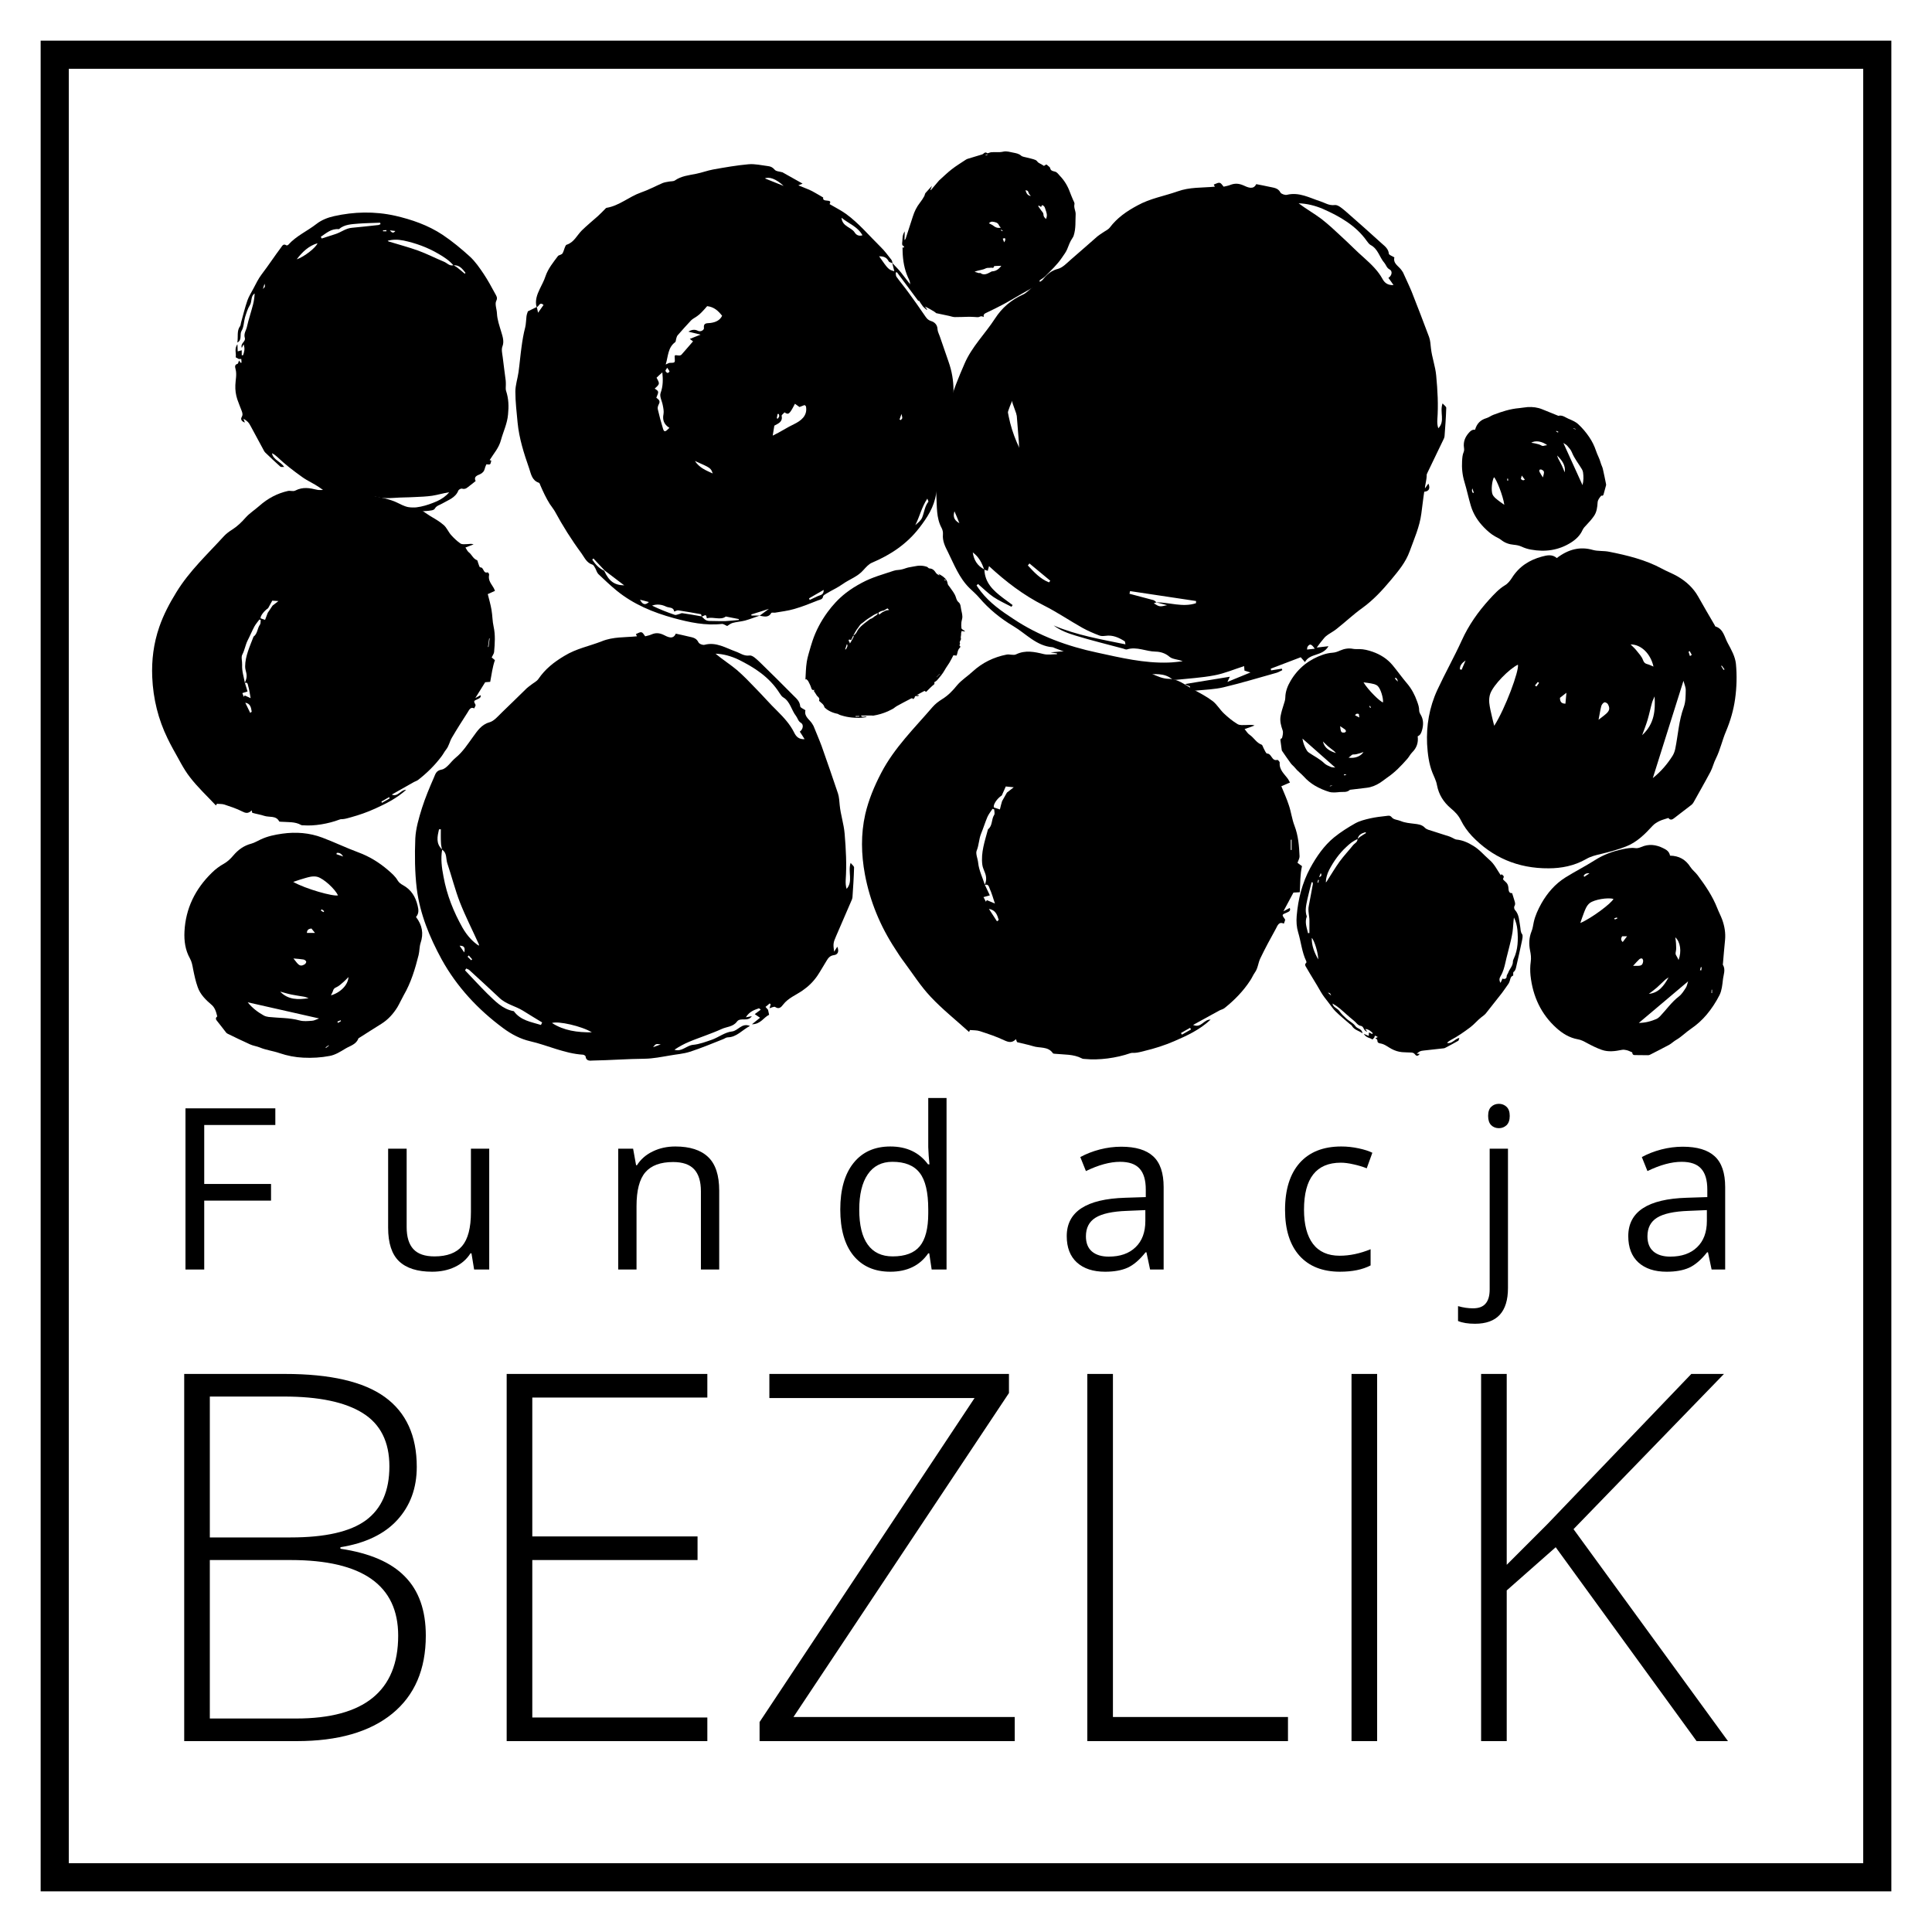
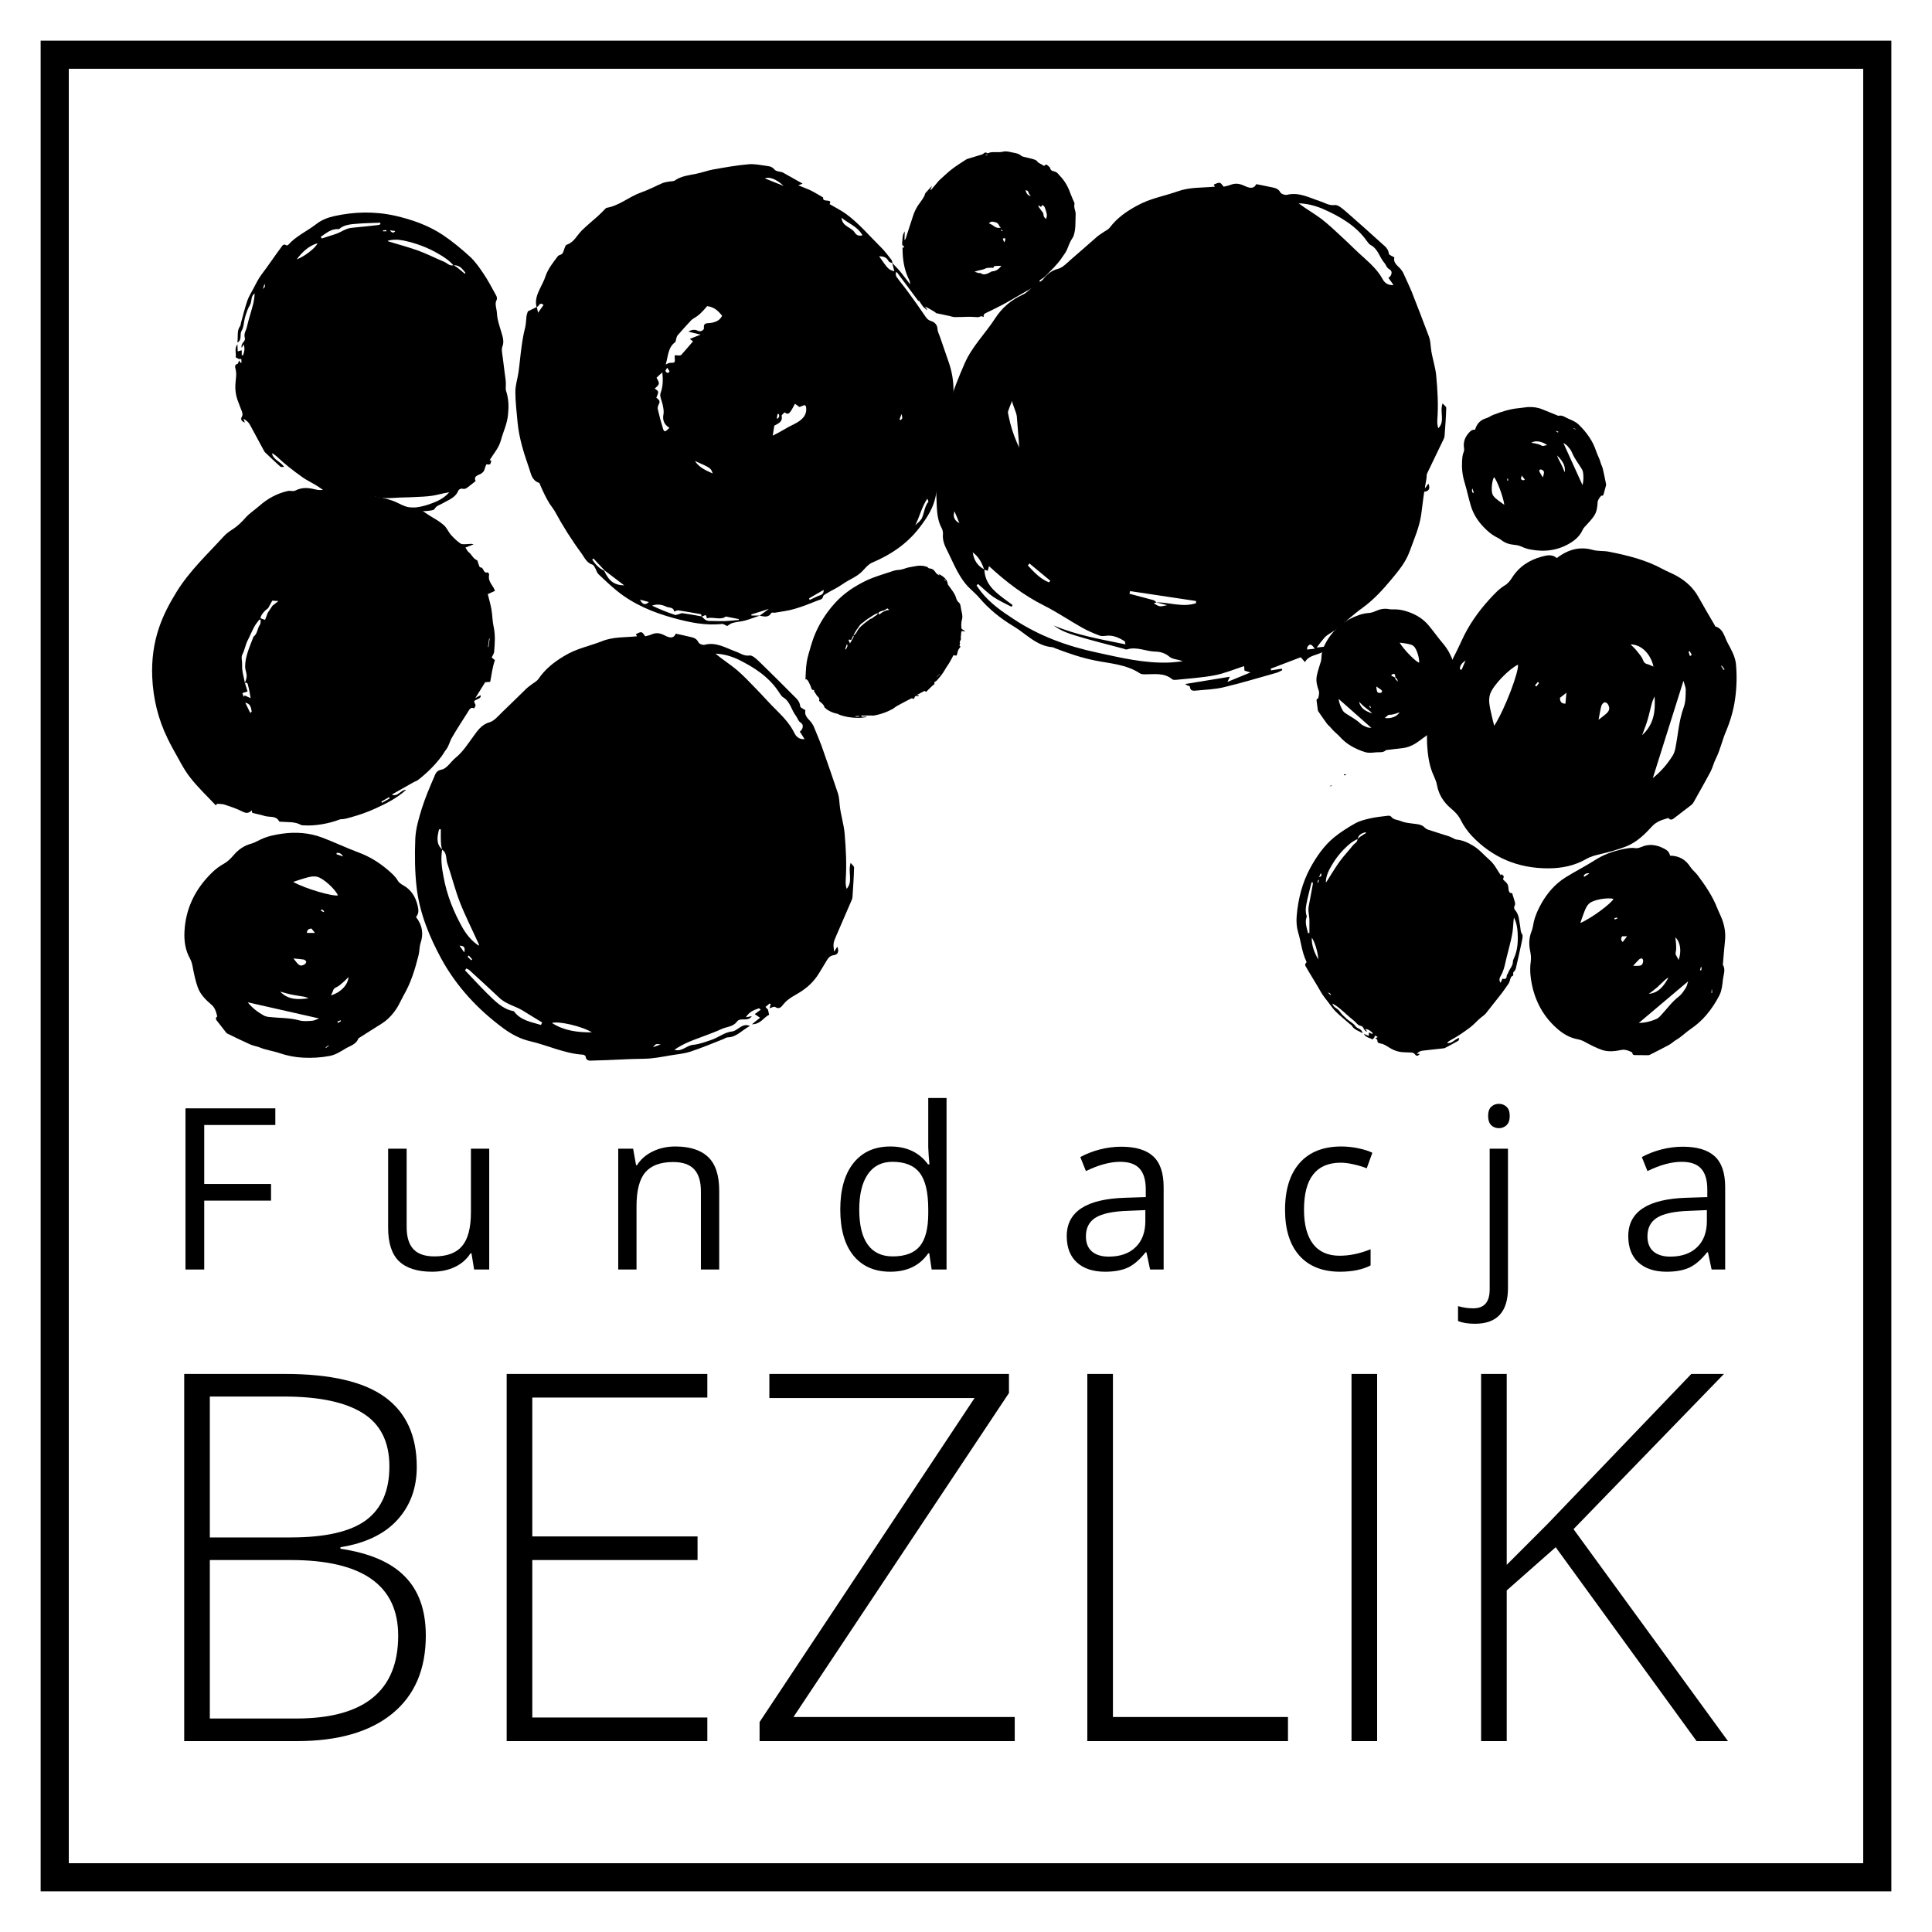
<svg xmlns="http://www.w3.org/2000/svg" version="1.1" id="svg2" xml:space="preserve" width="1373.478" height="1373.478" viewBox="0 0 1373.478 1373.478">
  <defs id="defs6" />
  <g id="g4198">
    <g style="font-style:normal;font-weight:normal;font-size:32.512px;line-height:125%;font-family:Sans;letter-spacing:0px;word-spacing:0px;fill:#000000;fill-opacity:1;stroke:none;stroke-width:1px;stroke-linecap:butt;stroke-linejoin:miter;stroke-opacity:1" id="text4155">
      <path d="m 145.186,902.512 -13.323,0 0,-114.58 63.874,0 0,11.834 -50.55,0 0,41.929 47.494,0 0,11.834 -47.494,0 0,48.983 z" style="font-style:normal;font-variant:normal;font-weight:normal;font-stretch:normal;font-size:160.507px;font-family:'Open Sans';-inkscape-font-specification:'Open Sans';letter-spacing:64.203px" id="path4182" />
      <path d="m 289.093,816.616 0,55.723 q 0,10.502 4.781,15.674 4.781,5.173 14.969,5.173 13.48,0 19.671,-7.367 6.27,-7.367 6.27,-24.06 l 0,-45.143 13.01,0 0,85.896 -10.737,0 -1.881,-11.521 -0.705,0 q -3.997,6.348 -11.129,9.718 -7.054,3.37 -16.145,3.37 -15.674,0 -23.512,-7.445 -7.759,-7.445 -7.759,-23.825 l 0,-56.193 13.167,0 z" style="font-style:normal;font-variant:normal;font-weight:normal;font-stretch:normal;font-size:160.507px;font-family:'Open Sans';-inkscape-font-specification:'Open Sans';letter-spacing:64.203px" id="path4184" />
      <path d="m 498.285,902.512 0,-55.566 q 0,-10.502 -4.781,-15.674 -4.781,-5.173 -14.969,-5.173 -13.48,0 -19.75,7.289 -6.27,7.289 -6.27,24.06 l 0,45.064 -13.01,0 0,-85.896 10.58,0 2.116,11.756 0.627,0 q 3.997,-6.348 11.207,-9.797 7.21,-3.527 16.066,-3.527 15.518,0 23.355,7.524 7.837,7.445 7.837,23.904 l 0,56.036 -13.01,0 z" style="font-style:normal;font-variant:normal;font-weight:normal;font-stretch:normal;font-size:160.507px;font-family:'Open Sans';-inkscape-font-specification:'Open Sans';letter-spacing:64.203px" id="path4186" />
      <path d="m 660.61,890.991 -0.705,0 q -9.013,13.088 -26.96,13.088 -16.85,0 -26.255,-11.521 -9.326,-11.521 -9.326,-32.76 0,-21.239 9.405,-32.995 9.405,-11.756 26.176,-11.756 17.477,0 26.803,12.696 l 1.019,0 -0.549,-6.191 -0.313,-6.035 0,-34.954 13.01,0 0,121.948 -10.58,0 -1.724,-11.521 z m -26.02,2.194 q 13.323,0 19.28,-7.21 6.035,-7.289 6.035,-23.433 l 0,-2.743 q 0,-18.261 -6.113,-26.02 -6.035,-7.837 -19.358,-7.837 -11.442,0 -17.555,8.934 -6.035,8.856 -6.035,25.079 0,16.458 6.035,24.844 6.035,8.386 17.712,8.386 z" style="font-style:normal;font-variant:normal;font-weight:normal;font-stretch:normal;font-size:160.507px;font-family:'Open Sans';-inkscape-font-specification:'Open Sans';letter-spacing:64.203px" id="path4188" />
      <path d="m 817.606,902.512 -2.586,-12.226 -0.627,0 q -6.427,8.072 -12.853,10.972 -6.348,2.821 -15.91,2.821 -12.775,0 -20.063,-6.583 -7.21,-6.583 -7.21,-18.731 0,-26.02 41.616,-27.274 l 14.577,-0.47 0,-5.329 q 0,-10.11 -4.389,-14.891 -4.31,-4.859 -13.872,-4.859 -10.737,0 -24.295,6.583 l -3.997,-9.953 q 6.348,-3.448 13.872,-5.408 7.602,-1.959 15.204,-1.959 15.361,0 22.728,6.818 7.445,6.818 7.445,21.866 l 0,58.623 -9.64,0 z m -29.39,-9.17 q 12.148,0 19.044,-6.662 6.975,-6.662 6.975,-18.653 l 0,-7.759 -13.01,0.549 q -15.518,0.549 -22.415,4.859 -6.818,4.232 -6.818,13.245 0,7.054 4.232,10.737 4.31,3.684 11.991,3.684 z" style="font-style:normal;font-variant:normal;font-weight:normal;font-stretch:normal;font-size:160.507px;font-family:'Open Sans';-inkscape-font-specification:'Open Sans';letter-spacing:64.203px" id="path4190" />
      <path d="m 952.657,904.079 q -18.653,0 -28.919,-11.442 -10.188,-11.521 -10.188,-32.525 0,-21.552 10.345,-33.308 10.424,-11.756 29.625,-11.756 6.191,0 12.383,1.332 6.191,1.332 9.718,3.135 l -3.997,11.051 q -4.31,-1.724 -9.405,-2.821 -5.094,-1.176 -9.013,-1.176 -26.176,0 -26.176,33.387 0,15.831 6.348,24.295 6.427,8.464 18.966,8.464 10.737,0 22.023,-4.624 l 0,11.521 q -8.621,4.467 -21.709,4.467 z" style="font-style:normal;font-variant:normal;font-weight:normal;font-stretch:normal;font-size:160.507px;font-family:'Open Sans';-inkscape-font-specification:'Open Sans';letter-spacing:64.203px" id="path4192" />
      <path d="m 1048.6,941.071 q -7.445,0 -12.069,-1.959 l 0,-10.58 q 5.408,1.567 10.659,1.567 6.113,0 8.934,-3.37 2.9,-3.292 2.9,-10.11 l 0,-100.003 13.01,0 0,99.063 q 0,25.393 -23.433,25.393 z m 9.326,-147.732 q 0,-4.467 2.195,-6.505 2.194,-2.116 5.486,-2.116 3.135,0 5.408,2.116 2.273,2.116 2.273,6.505 0,4.389 -2.273,6.583 -2.273,2.116 -5.408,2.116 -3.292,0 -5.486,-2.116 -2.195,-2.194 -2.195,-6.583 z" style="font-style:normal;font-variant:normal;font-weight:normal;font-stretch:normal;font-size:160.507px;font-family:'Open Sans';-inkscape-font-specification:'Open Sans';letter-spacing:64.203px" id="path4194" />
      <path d="m 1216.803,902.512 -2.586,-12.226 -0.627,0 q -6.427,8.072 -12.853,10.972 -6.348,2.821 -15.91,2.821 -12.775,0 -20.063,-6.583 -7.21,-6.583 -7.21,-18.731 0,-26.02 41.616,-27.274 l 14.577,-0.47 0,-5.329 q 0,-10.11 -4.389,-14.891 -4.31,-4.859 -13.872,-4.859 -10.737,0 -24.295,6.583 l -3.997,-9.953 q 6.348,-3.448 13.872,-5.408 7.602,-1.959 15.204,-1.959 15.361,0 22.728,6.818 7.445,6.818 7.445,21.866 l 0,58.623 -9.64,0 z m -29.39,-9.17 q 12.148,0 19.044,-6.662 6.975,-6.662 6.975,-18.653 l 0,-7.759 -13.01,0.549 q -15.518,0.549 -22.415,4.859 -6.818,4.232 -6.818,13.245 0,7.054 4.232,10.737 4.311,3.684 11.991,3.684 z" style="font-style:normal;font-variant:normal;font-weight:normal;font-stretch:normal;font-size:160.507px;font-family:'Open Sans';-inkscape-font-specification:'Open Sans';letter-spacing:64.203px" id="path4196" />
    </g>
    <g style="font-style:normal;font-weight:normal;font-size:39.003px;line-height:125%;font-family:Sans;letter-spacing:0px;word-spacing:0px;fill:#000000;fill-opacity:1;stroke:none;stroke-width:1px;stroke-linecap:butt;stroke-linejoin:miter;stroke-opacity:1" id="text4161">
      <path d="m 130.955,976.749 71.594,0 q 48.384,0 71.059,16.426 22.675,16.426 22.675,49.634 0,22.674 -13.926,37.85 -13.748,14.997 -40.35,19.282 l 0,1.071 q 31.244,4.642 45.885,19.818 14.819,14.997 14.819,41.957 0,36.065 -23.924,55.526 -23.924,19.461 -67.845,19.461 l -79.986,0 0,-261.025 z m 18.211,116.229 57.49,0 q 36.779,0 53.383,-12.141 16.783,-12.319 16.783,-38.386 0,-26.067 -18.925,-37.85 -18.747,-11.784 -56.061,-11.784 l -52.669,0 0,100.161 z m 0,16.069 0,112.658 61.418,0 q 72.487,0 72.487,-58.918 0,-53.74 -76.415,-53.74 l -57.49,0 z" style="font-style:normal;font-variant:normal;font-weight:300;font-stretch:normal;font-size:365.649px;font-family:'Open Sans';-inkscape-font-specification:'Open Sans Light'" id="path4169" />
      <path d="m 502.853,1237.774 -142.653,0 0,-261.025 142.653,0 0,16.783 -124.442,0 0,98.732 117.479,0 0,16.783 -117.479,0 0,111.944 124.442,0 0,16.783 z" style="font-style:normal;font-variant:normal;font-weight:300;font-stretch:normal;font-size:365.649px;font-family:'Open Sans';-inkscape-font-specification:'Open Sans Light'" id="path4171" />
      <path d="m 721.385,1237.774 -181.396,0 0,-13.569 152.83,-230.316 -145.867,0 0,-17.14 170.327,0 0,13.569 -153.187,230.316 157.293,0 0,17.14 z" style="font-style:normal;font-variant:normal;font-weight:300;font-stretch:normal;font-size:365.649px;font-family:'Open Sans';-inkscape-font-specification:'Open Sans Light'" id="path4173" />
      <path d="m 772.983,1237.774 0,-261.025 18.211,0 0,243.885 124.442,0 0,17.14 -142.653,0 z" style="font-style:normal;font-variant:normal;font-weight:300;font-stretch:normal;font-size:365.649px;font-family:'Open Sans';-inkscape-font-specification:'Open Sans Light'" id="path4175" />
      <path d="m 960.807,1237.774 0,-261.025 18.211,0 0,261.025 -18.211,0 z" style="font-style:normal;font-variant:normal;font-weight:300;font-stretch:normal;font-size:365.649px;font-family:'Open Sans';-inkscape-font-specification:'Open Sans Light'" id="path4177" />
      <path d="m 1228.437,1237.774 -22.317,0 -100.161,-137.833 -34.815,30.709 0,107.124 -18.211,0 0,-261.025 18.211,0 0,135.69 28.923,-28.923 102.303,-106.767 23.21,0 -106.945,110.337 109.802,150.687 z" style="font-style:normal;font-variant:normal;font-weight:300;font-stretch:normal;font-size:365.649px;font-family:'Open Sans';-inkscape-font-specification:'Open Sans Light'" id="path4179" />
    </g>
    <g id="g4214" style="fill:#000000" transform="translate(72.538,60.968)">
      <path d="m 865.13,564.686 0,0 c -0.198,-0.058 -0.405,-0.113 -0.606,-0.174 -0.162,0.649 -0.252,1.312 -0.409,1.953 0.173,0.012 0.312,0.044 0.471,0.131 0.199,-0.666 0.361,-1.315 0.544,-1.91 z m 8.652,82.122 0,0 c -0.712,-1.8 -0.712,-1.8 -2.299,-2.088 0.916,0.822 1.613,1.482 2.299,2.088 z m -8.562,-84.234 0,0 c 1.634,-0.47 2.062,-1.343 1.176,-2.851 -0.386,0.966 -0.793,1.879 -1.176,2.851 z m -0.619,58.535 0,0 c 0,-4.664 -2.779,-13.662 -4.609,-15.319 -0.099,5.517 1.834,10.378 4.609,15.319 z m -7.267,-18.7 0,0 c 0.329,-0.025 0.661,-0.045 0.991,-0.07 0.008,-2.907 -0.024,-5.858 0.02,-8.795 0.008,-3.515 -1.224,-6.993 -0.451,-10.561 1.016,-5.113 1.918,-10.215 2.869,-15.347 0.058,-0.4 -0.077,-0.864 -0.102,-1.332 -0.249,-0.031 -0.495,-0.058 -0.778,-0.066 -0.984,3.942 -2.086,7.957 -2.965,11.954 -0.828,4.09 -1.953,8.18 -0.436,12.386 -1.604,4.148 -0.021,7.949 0.854,11.831 z m 138.272,32.305 0,0 c 1.282,0.662 2.906,0.089 2.91,-1.251 -0.037,-1.315 0.824,-2.025 1.168,-2.967 0.94,-2.757 3.422,-4.786 3.33,-8.055 0.01,-0.606 0.361,-1.316 0.634,-1.967 3.007,-6.467 3.136,-13.395 2.556,-20.366 -0.293,-3.026 -1.059,-6.071 -2.467,-8.831 -0.492,3.453 -0.528,6.927 -0.999,10.318 -0.517,3.409 -1.355,6.773 -2.194,10.136 -0.873,3.807 -2.008,7.541 -2.811,11.374 -0.786,3.458 -1.66,6.843 -3.448,9.83 -0.967,1.563 -1.185,3.037 -0.078,4.83 0.462,-1.014 0.9,-1.886 1.4,-3.051 z m -103.067,-99.179 0,0 c 0.657,-0.592 1.21,-1.239 1.971,-1.71 1.321,-0.937 2.708,-1.737 4.07,-2.581 -0.098,-0.178 -0.264,-0.379 -0.389,-0.605 -2.47,0.803 -4.965,1.561 -5.579,4.911 -3.114,1.201 -5.658,3.319 -8.058,5.599 -5.004,4.608 -8.929,10.133 -12.138,16.234 -1.54,3.017 -2.354,6.002 -2.416,8.89 0.166,-0.103 0.405,-0.192 0.487,-0.362 3.091,-4.764 5.928,-9.67 9.227,-14.259 2.953,-4.071 6.468,-7.763 9.605,-11.703 1.106,-1.412 3.213,-2.049 3.219,-4.414 z m 107.382,102.755 c -1.551,2.171 -3.042,4.432 -4.658,6.585 -3.772,4.875 -7.606,9.739 -11.462,14.547 -0.885,1.089 -2.147,1.93 -3.26,2.806 -2.766,2.136 -4.977,4.962 -7.808,7.08 -4.526,3.404 -9.06,6.575 -14.023,9.168 -0.923,0.513 -1.791,1.11 -2.51,1.978 3.499,0.863 5.303,-2.802 8.709,-3.574 -0.327,0.872 -0.353,1.852 -0.807,2.074 -3.071,1.784 -6.219,3.429 -9.367,5.073 -0.412,0.196 -0.865,0.299 -1.263,0.3 -4.604,0.549 -9.226,0.981 -13.837,1.535 -2.478,0.266 -2.883,0.457 -5.03,2.269 0.71,0.043 1.24,0.078 2.133,0.135 -1.223,1.722 -2.421,1.617 -3.271,0.393 -0.889,-1.211 -1.938,-1.348 -3.154,-1.382 -2.063,-0.109 -4.161,-0.079 -6.205,-0.27 -2.604,-0.266 -4.946,-1 -7.369,-2.284 -2.558,-1.328 -4.892,-3.395 -7.836,-3.874 -1.074,-0.181 -2.32,-0.373 -2.258,-2.232 0.058,-0.518 -0.909,-1.129 -1.451,-1.709 0.453,-0.104 0.952,-0.225 1.412,-0.333 0.035,-0.139 0.041,-0.33 0.1,-0.544 -0.627,-0.212 -1.223,-0.453 -1.836,-0.742 -0.148,0.456 -0.296,0.911 -0.42,1.411 -0.376,0.361 -0.774,0.784 -1.334,1.318 -1.724,-1.363 -4.469,-1.059 -6.109,-4.039 1.407,0.585 2.314,0.987 3.513,1.514 0.023,-0.801 0.05,-1.477 0.113,-2.491 0.846,0.391 1.646,0.801 2.488,1.184 0.058,-0.518 0.158,-0.757 0.106,-0.853 -1.38,-1.261 -2.706,-2.624 -5.233,-2.751 0.604,0.777 0.937,1.181 1.457,1.823 -2.639,-0.245 -2.344,-3.753 -4.442,-4.028 -2.407,-0.329 -3.478,-2.579 -5.208,-3.868 -1.695,-1.311 -3.262,-2.708 -4.832,-4.096 -1.723,-1.479 -3.319,-3.03 -5.065,-4.435 -1.581,-1.322 -3.31,-2.493 -5.181,-3.517 0.576,2.917 3.512,3.281 4.945,5.362 1.389,2.103 3.369,3.846 5.248,5.592 2.011,1.783 4.641,2.939 6.126,5.116 1.406,2.032 4.538,1.607 5.082,5.088 -2.77,-1.915 -5.939,-2.383 -7.644,-5.38 -0.327,-0.594 -1.02,-0.825 -1.516,-1.305 -3.36,-2.886 -6.798,-5.729 -9.999,-8.832 -1.855,-1.82 -3.279,-4.087 -4.929,-6.159 -1.988,-2.584 -4.015,-5.021 -5.656,-7.885 -3.272,-5.844 -6.927,-11.457 -10.249,-17.276 -0.374,-0.68 -1.582,-2.049 -0.105,-3.208 0.207,-0.129 0.23,-0.93 0.056,-1.245 -3.119,-6.493 -3.699,-13.766 -5.767,-20.541 -1.107,-3.679 -1.352,-7.647 -1.024,-11.601 0.996,-12.01 3.956,-23.534 9.576,-33.984 4.494,-8.232 9.83,-15.962 16.986,-21.849 4.74,-3.842 9.903,-7.1 15.144,-10.047 3.248,-1.766 6.933,-2.654 10.519,-3.486 3.817,-0.85 7.728,-1.328 11.612,-1.736 1.256,-0.111 2.502,-0.644 3.869,1.115 1.267,1.577 4.143,1.614 6.229,2.504 3.208,1.347 6.442,1.526 9.829,1.968 2.341,0.31 5.176,0.491 7.354,2.779 1.251,1.347 3.483,1.779 5.36,2.374 3.994,1.343 8.022,2.544 12.058,3.861 0.696,0.237 1.365,0.61 2.051,0.912 0.977,0.426 1.944,1.157 2.928,1.275 4.405,0.42 8.104,2.07 11.983,4.45 4.494,2.672 7.655,6.647 11.462,9.924 3.604,3.044 5.502,7.2 8.119,11.028 0.18,-0.296 0.339,-0.514 0.487,-0.784 1.945,1.461 1.945,1.461 1.055,3.585 0.572,0.618 1.117,1.305 1.814,1.846 1.256,1.035 1.863,2.239 2.057,4.057 0.134,1.794 0.172,4.257 2.658,3.988 0.523,1.675 1.006,3.075 1.403,4.522 0.407,1.566 1.293,3.074 0.164,4.865 -0.321,0.562 -0.07,2.047 0.419,2.531 3.103,3.348 2.976,7.784 3.759,11.904 0.353,1.788 0.066,3.659 1.364,5.393 0.705,0.961 0.155,3.18 -0.126,4.742 -1.27,6.001 -2.599,11.98 -3.966,17.904 -0.343,1.551 -0.559,3.131 -2.018,4.221 -0.405,0.31 -0.146,1.606 -0.221,2.498 -2.276,0.751 -2.02,3.189 -2.864,4.873 -0.159,0.335 -0.297,0.607 -0.432,0.867 l 0,0" style="fill:#000000;fill-opacity:1;fill-rule:evenodd;stroke:none" id="path28" />
      <path d="m 1075.088,591.807 0,0 c 0.091,0.292 0.235,0.584 0.326,0.876 0.607,-0.197 1.168,-0.434 1.775,-0.632 -0.046,-0.245 -0.144,-0.49 -0.19,-0.782 -0.652,0.197 -1.259,0.395 -1.912,0.537 z m 69.047,53.087 0,0 c 0.137,0.055 0.326,0.102 0.463,0.158 0,-0.782 0,-1.611 0,-2.44 -0.091,0 -0.235,0 -0.326,0 -0.046,0.734 -0.091,1.508 -0.137,2.282 z m -8.133,-16.132 0,0 c 0.281,0.047 0.607,0.095 0.933,0.095 0.046,-0.726 0.144,-1.461 0.235,-2.187 -0.19,-0.055 -0.372,-0.103 -0.561,-0.103 -0.182,0.726 -0.425,1.461 -0.607,2.195 z m -82.726,-67.095 0,0 c 0.182,0.19 0.326,0.434 0.508,0.679 1.222,-0.829 2.481,-1.65 3.695,-2.479 -1.775,-0.142 -3.316,0.142 -4.203,1.8 z m 30.878,42.979 0,0 c -1.548,0 -2.526,0 -3.505,0 -0.888,1.461 -1.077,2.716 0.417,4.082 1.032,-1.413 1.919,-2.527 3.088,-4.082 z m 4.294,21.004 0,0 c 1.495,0 2.473,0.04 3.452,0 2.526,-0.055 3.414,-0.782 3.695,-3.356 0.046,-0.584 -0.326,-1.658 -0.796,-1.848 -0.508,-0.197 -1.495,0.095 -1.958,0.537 -1.358,1.263 -2.572,2.716 -4.393,4.667 z m 25.226,8.212 0,0 c -0.797,0.584 -1.684,1.027 -2.382,1.658 -2.01,1.792 -3.877,3.782 -5.933,5.583 -1.821,1.611 -3.831,3.016 -5.743,4.469 7.185,-0.679 10.834,-5.875 14.058,-11.71 z m 7.101,-12.35 0,0 c 2.238,-6.025 1.35,-12.831 -2.337,-16.14 0.235,1.65 0.463,2.969 0.516,4.327 0.046,1.942 0.326,3.988 -0.144,5.835 -0.326,1.358 -0.19,2.14 0.516,3.158 0.508,0.726 0.835,1.603 1.449,2.819 z m -69.844,-26.302 0,0 c 8.133,-3.451 22.518,-14.34 23.549,-17.166 -4.203,-1.066 -13.451,0.442 -16.767,2.922 -1.123,0.821 -2.056,2.14 -2.708,3.403 -1.032,2.092 -1.775,4.28 -2.572,6.467 -0.561,1.413 -0.986,2.914 -1.502,4.375 z m 41.575,71.035 0,0 c 4.818,-0.095 8.695,-1.169 12.427,-2.771 0.986,-0.434 1.919,-1.169 2.663,-1.943 4.491,-4.722 8.224,-10.162 13.459,-14.158 2.01,-1.548 3.452,-3.932 4.909,-6.167 0.744,-1.121 0.979,-2.629 1.586,-4.525 -11.866,10.013 -23.223,19.591 -35.043,29.564 z m 22.199,-118.926 c 6.388,0.103 11.069,2.724 14.476,8.078 1.404,2.179 3.596,3.743 5.136,5.827 5.47,7.296 10.606,14.829 14.013,23.531 1.032,2.677 2.428,5.259 3.414,7.928 1.73,4.761 2.572,9.673 2.056,14.782 -0.561,5.591 -1.024,11.134 -1.495,16.669 -0.046,0.253 -0.137,0.537 -0.046,0.734 2.147,3.498 0.417,7.099 0.046,10.605 -0.417,3.688 -0.797,7.675 -2.382,10.889 -2.526,5.006 -5.652,9.768 -9.203,14 -3.224,3.838 -6.965,7.194 -11.16,10.068 -3.558,2.377 -6.593,5.591 -10.333,7.778 -1.866,1.019 -3.353,2.622 -5.227,3.64 -4.484,2.432 -9.021,4.667 -13.542,7.004 -0.425,0.189 -0.888,0.339 -1.312,0.339 -3.126,0 -6.259,-0.094 -9.438,-0.094 -1.495,0.04 -1.821,-0.877 -1.866,-1.903 -1.396,-0.585 -2.564,-1.216 -3.831,-1.548 -1.168,-0.3 -2.428,-0.489 -3.596,-0.245 -4.81,0.972 -9.62,1.651 -14.339,-0.055 -3.604,-1.264 -7.056,-3.009 -10.417,-4.809 -2.155,-1.169 -4.158,-2.29 -6.548,-2.669 -5.834,-1.027 -10.834,-4.09 -15.181,-8.023 -10.879,-9.783 -16.767,-22.417 -18.398,-37.199 -0.326,-3.253 -0.326,-6.617 0.137,-9.823 0.417,-2.764 0.091,-5.393 -0.463,-8.023 -0.941,-4.714 -0.751,-9.231 1.07,-13.755 0.842,-1.99 1.077,-4.28 1.54,-6.42 1.024,-4.714 3.08,-9.041 5.372,-13.218 4.302,-7.588 9.855,-14.008 17.146,-18.58 6.866,-4.272 14.058,-7.92 20.879,-12.247 6.168,-3.94 12.753,-6.372 19.764,-7.825 2.944,-0.584 5.887,-1.216 9.013,-0.79 1.358,0.253 2.898,-0.237 4.203,-0.774 5.425,-2.385 10.606,-1.706 15.697,0.837 2.155,1.058 4.256,2.235 4.818,5.29 l 0,0" style="fill:#000000;fill-opacity:1;fill-rule:evenodd;stroke:none" id="path98" />
      <g id="g100" transform="matrix(0.102,0,0,-0.101,-1433.889,764.983)" style="fill:#000000">
        <path d="m 15588,1777.77 0,0 c -1.5,-3.18 -3.7,-5.84 -5.2,-9.02 5.8,-3.69 12.1,-7.38 17.9,-11.08 2.2,2.06 3.7,4.21 5.4,6.87 -6.4,4.21 -12.2,8.42 -18.1,13.23 z m 28.6,-971.65 0,0 c 0.6,-1.635 0.6,-3.182 1.1,-5.329 7.4,5.842 14.2,11.083 21.1,16.922 -0.5,0.517 -1.5,1.634 -2.1,2.664 -6.8,-4.724 -13.7,-9.536 -20.1,-14.257 z m 81,180.91 0,0 c 1.5,-2.661 3.7,-5.842 5.2,-9.02 6.9,4.212 13.7,8.507 20.6,12.715 -1,2.147 -1.5,3.694 -2.6,5.754 -8,-3.093 -15.9,-6.355 -23.2,-9.449 z m -3.8,1187.44 0,0 c -0.5,-2.66 -1.6,-5.84 -2.6,-8.93 15.9,-5.33 31.7,-10.65 47.6,-16.5 -11.1,16.93 -24.3,28.61 -45,25.43 z m -151.8,-563.35 0,0 c -11.1,13.74 -18,22.25 -24.8,31.18 -19.1,-2.06 -30.7,-8.93 -31.7,-31.18 18.9,0 34.8,0 56.5,0 z m -150.2,-179.8 0,0 c 10.6,-13.23 17,-22.25 23.8,-30.15 18.6,-22.16 30.7,-25.34 55,-10.57 5.3,3.18 11.7,13.75 10.1,18.99 -2.1,6.36 -11.1,12.71 -18,14.35 -20.6,3.69 -41.8,4.72 -70.9,7.38 z m 105.8,-279.78 0,0 c -10.1,3.6 -20.1,8.41 -30.7,10.47 -29.5,5.33 -59.8,9.11 -89.4,15.47 -26.5,5.24 -52.3,13.74 -78.2,20.61 56,-59.27 125.9,-57.21 198.3,-46.55 z m 155.5,20.1 0,0 c 67.7,20.1 119.5,74.05 122.2,129.02 -12.7,-13.23 -22.8,-24.31 -33.8,-33.84 -15.9,-13.75 -31.8,-29.64 -50.8,-38.06 -13.8,-5.84 -19.6,-12.71 -23.3,-25.42 -2.7,-9.54 -8.5,-18.47 -14.3,-31.7 z m -262.9,798.64 0,0 c 86.8,-49.74 280.4,-104.2 312.1,-94.66 -20.6,44.41 -97.9,116.82 -142.8,130.14 -14.9,4.21 -32.8,3.69 -48.2,1.03 -24.8,-4.72 -48.6,-13.23 -72.9,-20.19 -16.4,-5.24 -31.8,-10.99 -48.2,-16.32 z m -317.3,-847.35 0,0 c 33.8,-42.27 70.8,-69.24 110.5,-92 10.6,-6.27 23.3,-9.54 34.9,-11.09 72,-7.98 144.4,-4.81 215.4,-24.391 27.5,-7.902 58.1,-4.724 87.2,-2.577 14.7,0.514 29.1,8.928 49.7,16.318 -168.7,38.66 -329.5,75.17 -497.7,113.74 z m 1173.2,600.38 c 43.8,-57.64 53.9,-116.92 31.7,-182.97 -8.5,-26.98 -6.9,-57.22 -13.8,-85.22 -24.3,-97.85 -52.9,-194.14 -103.7,-282.45 -15.3,-27.49 -28,-56.61 -43.9,-84.1 -29,-47.08 -65,-87.8 -112.1,-117.432 -51.8,-32.298 -102.6,-65.545 -153.9,-98.359 -2.2,-1.118 -5.3,-2.661 -5.9,-4.212 -15.3,-42.864 -58.1,-51.884 -90.8,-71.984 -34.5,-21.134 -71,-44.411 -109.6,-51.284 -60.3,-11.684 -123.2,-15.291 -184.1,-12.113 -55.5,2.577 -110,13.143 -164.5,31.7 -44.9,15.889 -93.6,21.13 -138.5,40.2 -21.7,8.936 -46.1,11.597 -67.7,21.734 -51.9,23.194 -103.2,49.136 -154.5,73.961 -4.8,2.148 -9,5.329 -12.2,9.02 -21.6,28.006 -42.8,56.612 -65,84.101 -11.1,13.748 -5.3,22.678 3.2,29.638 -4.8,16.41 -7.4,31.18 -13.8,44.93 -5.3,12.19 -12.7,24.82 -22.7,33.84 -41.8,36 -82,74.57 -100,128 -14.3,40.2 -23.3,82.98 -31.7,125.42 -4.8,26.46 -9,51.8 -22.3,76.11 -32.7,58.67 -41.2,123.27 -38,188.81 8,162.88 75.1,299.89 190.4,413.63 24.8,24.91 53.9,47.07 85.2,64.51 26.4,15.38 46.5,35.48 65.1,57.64 33.7,40.21 73.4,69.33 125.3,83.07 22.8,6.36 43.9,19.59 65.5,29.64 47.6,22.76 99,33.33 150.8,40.72 95.2,13.23 188.8,6.35 278.8,-28.09 84.6,-32.22 166,-71.91 250.6,-103.6 76.7,-28.61 143.9,-70.36 205.2,-123.19 26,-22.76 51.9,-44.5 69.4,-75.16 7.9,-13.83 22.7,-24.83 36.5,-32.3 58.1,-32.22 88.3,-82.99 102.5,-145.44 5.9,-26.37 10.7,-52.92 -11.5,-78.77 l 0,0" style="fill:#000000;fill-opacity:1;fill-rule:evenodd;stroke:none" id="path102" />
      </g>
      <path id="path136" style="fill:#000000;fill-opacity:1;fill-rule:evenodd;stroke:none" d="m 175.754,287.464 0,0 c 0.033,-0.24 0.072,-0.528 0.052,-0.815 -1.062,0.198 -2.058,0.347 -3.118,0.497 -0.031,0.228 0.003,0.407 -0.028,0.635 1.047,-0.09 2.094,-0.18 3.094,-0.317 z m 99.826,105.387 0,0 c -0.108,0.003 -0.283,0.068 -0.399,0.131 -0.269,1.981 -0.544,4.01 -0.812,5.991 0.108,-0.003 0.274,-0.008 0.383,-0.011 0.277,-2.041 0.552,-4.07 0.829,-6.111 z m -76.962,116.019 0,0 c 0.127,0.283 0.242,0.627 0.369,0.91 1.83,-1.034 3.666,-2.127 5.495,-3.161 -0.126,-0.295 -0.242,-0.639 -0.369,-0.922 -1.829,1.034 -3.667,2.139 -5.496,3.173 z m -93.256,-63.027 0,0 c 0.309,-0.296 0.669,-0.534 1.038,-0.843 -0.418,-2.942 -0.954,-5.82 -4.579,-6.409 1.203,2.393 2.338,4.859 3.541,7.252 z m -3.804,-21.368 0,0 c 0.598,2.004 1.199,4.019 1.892,6.14 -1.423,0.448 -2.385,0.703 -3.7,1.148 0.362,0.97 0.688,1.774 1.004,2.638 0.41,-0.598 0.746,-1.062 0.676,-0.952 1.334,0.607 2.515,1.147 4.207,1.911 -0.663,-3.521 -0.959,-6.167 -1.719,-8.585 -0.3,-1.032 -0.337,-3.171 -2.549,-2.127 1.299,-2.346 1.723,-4.678 1.23,-7.044 -0.33,-1.605 -0.926,-3.214 -0.86,-4.89 0.062,-7.297 3.329,-14.112 5.963,-21.077 2.959,-2.179 2.592,-5.875 4.596,-8.588 0.537,-0.769 0.344,-2.151 0.502,-3.315 -0.321,-0.051 -0.632,-0.161 -0.946,-0.26 -1.142,1.588 -2.548,3.135 -3.488,4.849 -1.747,3.232 -3.143,6.692 -4.843,9.983 -1.634,3.228 -2.061,6.781 -3.824,10.132 -0.946,1.761 0.01,4.747 -0.107,7.238 -0.217,4.407 1.178,8.588 1.968,12.799 z m 19.645,-54.887 0,0 c 1.342,-1.079 2.737,-2.112 4.2,-3.255 -1.573,-0.062 -2.862,-0.204 -4.374,-0.28 -0.871,1.592 -1.946,3.477 -2.963,5.36 l 0,0 c -2.866,1.877 -5.865,5.898 -5.284,7.221 0.892,0.261 1.777,0.582 3.126,1.07 0.611,-1.704 1.267,-3.337 1.876,-4.981 1.1,-1.706 2.261,-3.426 3.42,-5.134 z m 38.987,-83.072 c -1.178,-0.133 -2.358,-0.279 -3.536,-0.412 6.443,-0.94 12.889,-1.473 18.925,-0.201 2.333,0.506 4.597,1.481 6.433,2.768 2.087,1.494 4.597,1.481 6.971,2.046 7.444,1.758 15.214,2.693 21.982,6.204 2.802,1.426 5.926,2.902 9.143,2.869 5.507,-0.052 8.792,3.441 12.774,5.825 3.428,2.041 6.971,4.02 9.992,6.647 2.146,1.851 3.316,4.891 5.251,7.095 2.039,2.249 4.251,4.397 6.696,6.061 1.202,0.778 3.144,0.483 4.84,0.434 1.421,-0.041 2.949,-0.432 4.503,0.157 -1.729,0.696 -3.448,1.32 -5.813,2.261 0.822,1.184 1.341,2.568 2.324,3.341 2.182,1.623 3.079,4.611 5.831,5.631 0.572,0.211 0.614,1.477 0.953,2.221 0.454,1.039 0.798,2.931 1.455,2.912 2.673,-0.018 1.89,4.526 5.131,3.559 0.343,-0.118 1.271,1.063 1.137,1.653 -0.911,4.308 1.761,6.67 3.33,9.567 0.311,0.517 0.453,1.087 0.825,1.949 -1.624,0.741 -3.017,1.367 -5.103,2.288 0.912,3.741 1.998,7.357 2.637,11.105 0.711,3.974 0.631,8.198 1.523,12.058 1.281,5.811 0.898,11.837 0.335,18.001 -0.096,1.103 -0.962,2.276 -1.724,3.865 0.447,0.334 1.126,0.948 2.303,1.907 -1.684,4.797 -2.341,10.03 -3.348,15.44 -1.49,0.163 -2.643,0.244 -3.574,0.271 -2.162,3.483 -4.253,6.844 -7.029,11.266 1.944,-1.097 2.881,-1.59 3.765,-2.07 0.383,1.603 -0.681,2.22 -2.011,2.773 -3.07,1.369 -3.008,1.307 -1.591,4.1 0.265,0.459 -0.603,1.644 -0.942,2.527 -2.644,-1.382 -3.655,1.254 -4.757,2.972 -3.797,5.898 -7.602,11.856 -11.148,17.927 -1.567,2.7 -2.047,5.847 -4.081,8.394 -1.182,1.481 -2.009,3.191 -3.136,4.671 -4.8,6.441 -10.453,11.999 -16.726,16.868 -0.859,0.719 -2.036,0.98 -3.039,1.535 -5.075,2.874 -10.096,5.734 -15.699,8.91 4.312,1.956 6.361,-3.545 10.208,-3.369 -7.062,6.292 -14.466,9.854 -22.018,13.326 -5.686,2.592 -11.345,4.55 -17.177,6.166 -1.974,0.524 -3.861,1.152 -5.847,1.329 -0.763,0.022 -1.574,-0.014 -2.269,0.293 -8.154,3.082 -18.066,4.697 -25.613,4.102 -0.597,-0.031 -1.314,0.038 -1.766,-0.236 -4.295,-2.483 -9.49,-1.926 -14.451,-2.308 -0.428,-0.035 -1.086,-0.016 -1.2,-0.36 -2.158,-4.171 -6.998,-2.644 -10.49,-3.81 -2.708,-0.902 -5.645,-1.343 -8.422,-2.136 -0.328,-0.038 -0.316,-0.912 -0.526,-1.779 -2.516,2.513 -4.406,1.981 -6.748,0.781 -3.976,-2.038 -8.354,-3.465 -12.684,-4.907 -1.616,-0.527 -3.543,-0.364 -5.32,-0.54 -0.27,0.414 -0.484,0.767 -0.701,1.18 -6.232,-6.66 -12.963,-12.887 -18.515,-20.141 -4.734,-6.058 -8.106,-13.315 -12.035,-20.09 -1.357,-2.448 -2.651,-4.958 -3.885,-7.529 -6.471,-13.314 -10.181,-27.737 -10.857,-43.635 -0.461,-11.862 0.919,-23.658 5.033,-35.533 2.967,-8.601 7.224,-16.713 12.184,-24.737 9.296,-15.146 22.061,-26.925 33.769,-39.773 1.719,-1.844 3.84,-3.412 5.982,-4.742 3.638,-2.306 6.592,-5.238 9.484,-8.502 2.825,-3.155 6.521,-5.463 9.678,-8.269 6.132,-5.451 12.922,-8.949 20.283,-10.609 1.744,-0.397 3.693,0.479 5.209,-0.258 5.624,-2.889 10.432,-1.809 15.504,-0.628 2.22,0.51 4.796,-0.019 7.255,-0.09 0.024,-0.18 0.101,-0.35 0.134,-0.59 l 0,0" />
-       <path d="m 699.123,405.209 0,0 c -0.083,-0.32 -0.083,-0.653 -0.083,-0.987 -1.308,0.173 -2.625,0.333 -3.935,0.493 0,0.24 0,0.493 0.081,0.733 1.309,-0.067 2.627,-0.16 3.936,-0.24 z m 146.551,130.693 0,0 c -0.253,0.093 -0.413,0.173 -0.573,0.173 0,2.453 0,4.84 0,7.213 0.16,0 0.32,0 0.573,0 0,-2.453 0,-4.92 0,-7.387 z m -78.653,137.52 0,0 c 0.173,0.4 0.413,0.733 0.653,1.147 2.147,-1.24 4.28,-2.467 6.493,-3.693 -0.253,-0.333 -0.493,-0.747 -0.667,-1.147 -2.133,1.227 -4.347,2.453 -6.48,3.693 z m -130.785,-79.4 0,0 c 0.413,-0.32 0.825,-0.653 1.237,-0.973 -1.067,-3.613 -2.213,-7.067 -6.981,-7.88 1.891,2.947 3.781,5.907 5.744,8.853 z m -8.612,-25.933 0,0 c 1.147,2.467 2.295,4.84 3.531,7.467 -1.729,0.493 -2.957,0.827 -4.517,1.24 0.655,1.227 1.148,2.213 1.721,3.28 0.412,-0.733 0.743,-1.32 0.655,-1.147 1.891,0.813 3.449,1.467 5.752,2.453 -1.397,-4.267 -2.303,-7.467 -3.692,-10.507 -0.492,-1.227 -0.905,-3.773 -3.62,-2.627 1.317,-2.787 1.399,-5.573 0.332,-8.453 -0.655,-1.973 -1.721,-3.867 -1.972,-5.92 -1.147,-8.773 1.811,-16.987 4.024,-25.28 3.361,-2.547 2.303,-6.973 4.355,-10.173 0.655,-0.907 0.081,-2.627 0.081,-3.947 -0.412,-0.16 -0.824,-0.253 -1.236,-0.413 -1.228,1.893 -2.707,3.707 -3.612,5.747 -1.64,3.867 -2.877,7.973 -4.508,11.907 -1.568,3.867 -1.488,8.133 -3.128,12.067 -0.905,2.147 0.824,5.76 1.067,8.707 0.573,5.333 3.12,10.427 4.768,15.6 z m 15.675,-65.6 0,0 c 1.56,-1.227 3.208,-2.453 4.848,-3.773 -2.052,-0.16 -3.692,-0.333 -5.664,-0.573 -0.824,1.973 -1.891,4.187 -2.877,6.48 l 0,-0.08 c -3.369,2.133 -6.488,6.893 -5.493,8.547 1.148,0.4 2.375,0.813 4.185,1.387 0.484,-2.053 0.977,-4.027 1.559,-5.907 1.148,-2.053 2.296,-4.107 3.443,-6.08 z m 35.632,-98.933 c -1.559,-0.24 -3.117,-0.48 -4.677,-0.733 8.209,-0.907 16.337,-1.227 24.385,0.493 3.037,0.667 6.076,1.893 8.701,3.533 2.949,1.893 6.157,1.973 9.276,2.707 9.849,2.387 20.031,3.787 29.307,8.293 3.853,1.813 8.128,3.693 12.232,3.773 7.067,0.093 11.907,4.44 17.4,7.48 4.84,2.547 9.693,5.08 14.04,8.373 3.04,2.373 5.093,6.067 7.973,8.773 2.947,2.8 6.147,5.427 9.68,7.56 1.64,0.987 4.107,0.653 6.24,0.653 1.893,0 3.787,-0.413 5.827,0.333 -2.04,0.827 -4.187,1.56 -7.053,2.547 1.227,1.48 2.133,3.12 3.613,4.107 3.04,2.04 4.76,5.667 8.453,6.973 0.733,0.333 0.987,1.8 1.56,2.787 0.733,1.24 1.547,3.533 2.373,3.533 3.373,0.08 3.2,5.587 7.227,4.52 0.413,-0.16 1.813,1.307 1.72,1.973 -0.4,5.253 3.453,8.12 6,11.733 0.413,0.667 0.747,1.32 1.32,2.373 -1.893,0.827 -3.613,1.573 -6.16,2.64 1.8,4.427 3.853,8.867 5.333,13.453 1.64,4.773 2.213,9.947 4.027,14.613 2.707,7.067 3.28,14.373 3.6,21.68 0.08,1.4 -0.813,2.787 -1.467,4.68 0.573,0.493 1.547,1.147 3.2,2.373 -1.32,5.76 -1.24,11.987 -1.56,18.56 -1.893,0.08 -3.373,0.16 -4.52,0.24 -2.213,4.107 -4.347,8.053 -7.133,13.307 2.373,-1.227 3.44,-1.8 4.507,-2.373 0.827,1.96 -0.493,2.613 -2.04,3.267 -3.787,1.56 -3.707,1.493 -1.32,4.853 0.32,0.573 -0.573,2.053 -0.827,3.04 -3.613,-1.72 -4.507,1.48 -5.587,3.44 -3.853,6.987 -7.72,14.04 -11.16,21.267 -1.56,3.2 -1.64,6.973 -3.853,10.013 -1.227,1.733 -2.053,3.787 -3.2,5.507 -5.013,7.72 -11.347,14.2 -18.48,19.867 -1.067,0.827 -2.547,1.067 -3.693,1.72 -5.987,3.293 -11.987,6.56 -18.56,10.187 5.84,2.547 7.48,-4.027 12.48,-3.787 -7.96,7.4 -16.827,11.413 -25.933,15.36 -6.903,2.96 -13.795,5.173 -21.019,6.893 -2.383,0.573 -4.767,1.32 -7.232,1.4 -0.976,0 -2.044,-0.08 -2.948,0.24 -9.849,3.453 -22.333,5.093 -32.103,4.107 -0.815,-0.08 -1.64,0 -2.293,-0.413 -5.996,-3.12 -12.565,-2.627 -18.972,-3.28 -0.575,0 -1.391,-0.08 -1.64,-0.413 -3.532,-5.08 -9.357,-3.44 -14.116,-5.013 -3.612,-1.147 -7.475,-1.8 -11.167,-2.787 -0.412,-0.16 -0.573,-1.147 -0.985,-2.213 -2.796,2.96 -5.341,2.213 -8.541,0.733 -5.503,-2.627 -11.328,-4.507 -17.072,-6.4 -2.215,-0.733 -4.679,-0.573 -7.063,-0.813 -0.161,0.4 -0.412,0.893 -0.655,1.387 -9.113,-8.293 -18.883,-16.013 -27.261,-24.96 -7.135,-7.547 -12.719,-16.413 -18.883,-24.707 -2.296,-3.027 -4.348,-6.16 -6.319,-9.28 -10.675,-16.253 -17.979,-33.893 -21.591,-53.107 -2.625,-14.293 -2.956,-28.493 0.243,-42.693 2.384,-10.267 6.408,-19.947 11.336,-29.387 9.357,-17.987 23.643,-31.853 36.529,-46.88 1.891,-2.213 4.348,-4.027 6.812,-5.587 4.275,-2.627 7.555,-6.067 10.673,-9.933 3.12,-3.693 7.393,-6.32 11.005,-9.693 6.892,-6.32 15.02,-10.253 24.135,-12.053 2.213,-0.413 4.921,0.733 6.731,-0.173 6.649,-3.2 13.057,-1.813 19.788,-0.16 2.868,0.653 6.157,0.08 9.276,0.08 0,-0.16 0.08,-0.413 0.08,-0.587 l 0,0" style="fill:#000000;fill-opacity:1;fill-rule:evenodd;stroke:none" id="path138" />
      <g style="fill:#000000" id="g140" transform="matrix(-0.01,0.052,0.055,-0.005,-165.736,-16.55)">
        <path d="m 2701.03,14923.5 0,0 c 1.67,1.1 3.38,2.2 5.61,3.4 -2.23,7.3 -4.51,14.7 -7.34,22.6 -2.22,-0.6 -4.51,-1.1 -6.78,-2.3 2.83,-7.9 5.67,-15.8 8.51,-23.7 z m 1051.99,391.2 0,0 c 24.31,9 24.31,9 28.25,31 -10.73,-12.4 -19.74,-22 -28.25,-31 z m 132.3,47.5 0,0 c 18.64,9.6 32.77,16.9 53.14,27.1 -24.32,13 -41.28,12.4 -56.53,0 -3.4,-2.9 1.72,-15.3 3.39,-27.1 z m -558.54,261.7 0,0 c -12.97,-11.3 -24.26,-26 -39,-33.4 -36.72,-18.6 -37.28,-16.9 -47.46,-52 37.89,18.1 76.34,36.2 86.46,85.4 z m 403.64,-315.4 0,0 c -15.24,-12.5 -24.31,-23.8 -36.16,-30 -37.89,-20.4 -49.18,-56.5 -57.7,-93.9 -3.95,-17.5 3.4,-31.6 17.53,-43.5 14.14,23.2 23.76,45.3 38.45,63.3 22.64,28.3 43,57.1 37.88,104.1 z m -63.31,572.6 0,0 c -52.02,14.1 -91.58,-11.3 -128.3,-28.3 -24.31,-11.8 -58.25,-23.1 -70.1,-58.2 9.01,-3.4 16.35,-5.6 24.32,-8.5 -7.35,-11.3 -14.75,-22.6 -22.1,-33.9 2.28,-1.7 5.12,-3.9 7.35,-6.2 21.47,17 42.4,33.9 63.93,50.9 17.52,13.5 34.44,34.5 54.8,38.4 28.82,5.1 46.9,20.4 70.1,45.8 z m 643.89,-805.6 0,0 c 10.19,24.9 16.97,40.2 22.59,56 2.84,8.5 -1.11,19.8 3.4,26 35.6,44.1 22.64,86 -2.23,128.9 -3.39,5.7 -7.96,12.5 -7.35,18.7 1.67,48.6 -19.8,82 -66.15,106.8 -1.72,-28.8 -3.39,-53.7 -4.56,-78.6 -0.56,-5.6 2.28,-16.9 2.84,-16.9 33.94,2.2 14.13,-22.1 15.29,-33.9 2.79,-22.7 -6.78,-50.4 2.79,-69 20.92,-40.2 12.46,-85.4 33.38,-138 z m -1314.88,-698.7 c -46.95,45.8 -97.25,88.2 -139.65,138 -42.95,50.3 -78.55,107.4 -116.44,162.2 -5.68,7.4 -8.52,17 -10.75,26 -13.56,55.4 -26.02,110.8 -39.55,166.2 -1.72,7.4 -3.45,15.8 -8.51,21 -15.81,14.6 -23.76,26.5 -6.23,48.5 9.07,11.3 -5.62,31.1 -6.18,49.8 -1.72,53.1 15.8,104.6 6.73,160.6 -6.73,41.8 14.19,89.8 26.59,133.9 11.3,39 22.04,77.5 51.48,110.3 18.63,20.9 23.69,53.6 34.43,81.9 15.3,40.7 26.04,83.7 45.79,121.6 10.18,19.2 35.05,30.5 46.4,53.1 12.96,24.9 30.49,48 44.62,69.5 -3.39,15.9 -25.98,23.2 -8.45,40.2 16.96,15.8 29.37,41.2 48.63,48 36.16,14.1 42.39,38.5 53.68,71.3 10.18,30.5 42.96,53.6 67.83,78.5 69.54,70.1 149.83,126.6 238.01,171.3 38.44,19.2 75.17,41.3 112.5,61.6 19.75,10.8 40.11,28.3 59.92,27.8 53.69,-0.6 95.53,35.6 143.6,41.8 97.2,12.4 193.28,40.1 292.82,27.7 10.74,-1.2 21.48,-5.1 31.05,-9.7 47.51,-24.2 99.54,-31 150.94,-41.8 39,-8.5 75.78,-31.1 112.5,-48.6 89.35,-43.5 161.13,-110.8 236.9,-172.4 11.85,-9.6 19.76,-24.3 29.38,-36.2 11.29,-14.1 18.09,-42.4 43.51,-13.6 2.27,2.3 22.09,-5 26.04,-12.4 39,-67.3 75.72,-135.7 114.16,-203 39,-68.3 80.84,-135.6 117.57,-205.1 35.66,-67.3 67.31,-136.3 98.36,-205.2 10.73,-23.8 18.7,-45.9 58.26,-28.3 -11.86,-24.3 -18.64,-36.2 -9.07,-56 9.07,-17.5 -1.11,-44.6 -3.4,-67.8 -2.78,-23.8 -7.9,-47 -9.57,-70.7 -5.12,-62.2 -6.79,-124.3 -13.58,-186.5 -2.83,-26 -15.29,-50.9 -23.2,-76.3 -10.18,-32.8 -20.36,-66.2 -30.49,-99 -8.51,-27.1 -16.96,-53.7 -24.92,-80.8 l 0.61,1.1 c -7.95,-9.6 -16.97,-18.6 -23.75,-29.4 -28.83,-43.5 -57.65,-87.6 -83.13,-135.6 14.75,12.4 28.88,24.3 43.57,36.2 1.67,-1.8 3.4,-3.5 5.06,-5.2 -18.64,-20.3 -35.61,-42.9 -55.97,-60.4 -28.82,-24.9 -59.93,-46.4 -90.42,-69.6 -9.62,-7.3 -19.24,-14.7 -28.87,-22 -2.22,-2.3 -3.39,-7.9 -5.06,-7.9 -40.11,-1.2 -54.86,-36.2 -80.28,-57.7 -26.54,-22.6 -58.2,-37.3 -87.63,-55.4 -6.8,-4.5 -14.13,-11.3 -20.93,-11.3 -42.94,1.1 -74.04,-24.9 -107.38,-44.1 -115.33,-66.7 -239.12,-109.7 -369.14,-136.3 -16.98,-3.9 -33.95,-6.7 -53.69,-10.7 2.22,8.5 3.94,13 5.62,17.5 -7.35,-0.5 -19.2,1.2 -20.31,-1.6 -13.58,-35.1 -44.68,-31.2 -71.84,-34 -41.84,-3.9 -84.22,-16.9 -134.52,6.2 43.5,6.8 79.12,12.5 122.12,19.3 -10.18,7.3 -13.02,10.7 -16.42,11.3 -60.47,7.9 -120.95,15.2 -181.48,23.2 -40.67,5 -81.4,10.7 -122.07,15.8 -65.04,7.9 -126.08,24.8 -183.15,59.3 -26.6,16.4 -55.42,28.9 -84.8,39.6 -13.57,4.5 -29.99,0.6 -41.28,7.9 -30.54,22.1 -61.04,44.1 -91.58,66.7 18.64,-3.4 36.72,-6.7 55.42,-9.6 1.11,1.7 1.67,4 2.78,6.2 -41.23,27.7 -81.95,55.4 -123.19,83.1 l 0,0" style="fill:#000000;fill-opacity:1;fill-rule:evenodd;stroke:none" id="path142" />
      </g>
      <g style="fill:#000000" id="g148" transform="matrix(0.211,0,0,-0.198,-777.831,3295.738)">
        <path d="m 6831.91,15186.7 0,0 c -1.42,-1.4 -2.87,-2.8 -4.33,-4.3 4.33,-4.3 9.11,-8.1 13.39,-12.4 0.94,1.5 1.88,2.4 3.33,3.4 -4.27,4.7 -8.59,9 -12.39,13.3 z m 689.35,-305.5 0,0 c -17.66,2.4 -17.66,2.4 -27.67,-9.6 10.95,3.9 19.54,6.7 27.67,9.6 z m -705.56,316 0,0 c 4.27,15.8 -0.53,23.4 -16.73,22.9 5.73,-7.6 10.94,-15.2 16.73,-22.9 z m 458.24,-274.5 0,0 c -36.74,21.5 -121.22,39.6 -143.21,32 42.99,-26.3 90.73,-32.5 143.21,-32 z m -182.82,25.3 0,0 c 1.41,2.9 2.86,5.7 4.28,8.6 -22.89,13.4 -46.29,26.7 -69.21,40.6 -27.68,16.2 -61.08,21.9 -85.43,44.9 -35.33,32 -71.13,63 -106.93,94.5 -2.87,2.4 -7.19,3.3 -10.99,5.3 -1.46,-2 -2.87,-3.9 -4.32,-6.3 26.26,-26.2 52.52,-53.9 79.72,-79.7 28.2,-25.8 54.93,-53.9 95.48,-60.6 24.86,-32.5 62.54,-36.8 97.4,-47.3 z m 929.41,1007.3 0,0 c 11.48,7.7 14.89,23.9 4.34,30.1 -10.54,5.7 -11.94,16.2 -17.67,23.4 -17.14,20.5 -21.01,50.6 -47.22,64.9 -4.73,2.9 -8.61,9.1 -12.41,14.3 -36.28,54.9 -90.25,87.9 -148.01,115.1 -25.27,11.4 -53,19.1 -81.62,20 24.81,-20 52.01,-36.3 76.43,-55.8 24.35,-20.1 46.75,-42.5 69.16,-64.9 25.74,-24.9 49.62,-51.6 75.9,-75.9 23.42,-22.5 45.82,-45.4 60.63,-74 7.6,-15.3 18.14,-23.9 37.68,-23 -5.73,8.6 -10.46,16.3 -17.21,25.8 z m -1284.57,-405.3 0,0 c -1.46,8.1 -3.85,15.8 -3.85,24.3 -0.94,15.3 -0.47,30.6 -0.47,45.9 -1.88,0 -4.28,-0.5 -6.67,-0.5 -5.73,-24.3 -11.94,-48.7 11.46,-69.2 -5.73,-31.5 -1.45,-62.5 4.8,-93.1 11.88,-63 36.27,-121.2 68.68,-176.1 16.26,-26.8 35.81,-47.3 58.27,-61.2 0,2 0.46,4.3 -0.47,5.8 -22.46,47.7 -47.27,94 -67.34,142.7 -17.66,43.4 -29.6,89.7 -45.33,134.1 -5.73,15.8 -0.48,36.3 -19.08,47.3 z m 1333.8,424.9 c 9.54,-22.9 20.09,-45.8 29.16,-69.2 20,-54 39.61,-108.4 58.69,-162.8 4.26,-12.4 4.73,-26.8 6.2,-40.1 3.34,-33 14.81,-64.5 17.68,-97.9 4.73,-53.5 7.6,-106 3.8,-159.4 -0.47,-10.1 0,-20.1 3.33,-30.1 23.88,25.3 3.8,57.3 14.35,89.3 5.27,-6.7 12.87,-11.5 12.4,-16.3 -0.93,-33.9 -3.33,-67.8 -5.74,-101.7 -0.46,-4.2 -1.86,-8.5 -3.8,-11.9 -18.14,-41 -37.29,-81.6 -55.43,-122.7 -10,-21.9 -10.47,-26.2 -6.67,-52.5 3.8,5.7 6.67,10 11.47,17.2 7.6,-18.1 0.94,-27.7 -12.86,-29.1 -13.88,-1.9 -20.09,-10.1 -26.29,-20.1 -10.93,-16.7 -20.93,-34.3 -32.41,-50.6 -14.81,-20.5 -32.02,-36.7 -53.96,-51.1 -22.95,-15.2 -50.63,-25.3 -68.77,-47.7 -6.67,-8.1 -14.27,-17.7 -28.61,-8.6 -3.8,2.9 -13.34,-2.4 -20.55,-4.3 1.4,4.3 2.87,9.1 4.27,13.4 -0.93,0.9 -2.41,1.9 -3.8,3.3 -4.73,-4.3 -9.54,-8.1 -14.81,-11.9 2.87,-3.4 5.74,-6.7 9.07,-10 1.01,-4.8 2.4,-10.1 3.88,-17.2 -19.15,-8.2 -30.16,-32.5 -61.64,-32.5 11.47,9.1 19.07,14.8 29.07,22.4 -6.2,3.9 -11.39,7.2 -19.07,12.4 7.21,5.3 14.34,10.1 21.48,15.3 -3.8,2.9 -5.2,4.8 -6.21,4.8 -16.67,-5.7 -33.88,-10.5 -47.21,-31 9.07,1.4 13.87,2.4 21.47,3.8 -14.8,-21 -41.01,-2.4 -53.42,-18.6 -14.34,-18.6 -37.29,-17.2 -55.89,-25.8 -18.61,-8.1 -37.25,-14.8 -55.86,-21.5 -20.07,-7.6 -40.08,-13.8 -59.67,-21.9 -18.14,-7.2 -35.81,-16.3 -53,-27.3 25.79,-8.5 42.99,14.4 66.39,16.7 23.35,2 46.75,10.6 69.68,18.2 23.86,8.6 45.8,25.3 70.21,27.7 22.87,2.4 34.81,30.5 64.9,19.1 -28.61,-14.3 -47.76,-38.7 -79.71,-39.2 -6.28,0 -11.47,-4.7 -17.67,-6.7 -39.14,-14.8 -78.33,-30.5 -118.41,-42.9 -23.39,-7.2 -48.21,-8.6 -72.59,-12.9 -30.07,-4.8 -59.16,-10.5 -89.74,-11 -62.01,-0.5 -124.09,-5.2 -186.15,-6.2 -7.19,0 -23.87,-3.8 -25.8,13.9 0,2.3 -6.2,6.2 -9.53,6.2 -66.39,3.8 -126.54,32.4 -190.01,46.3 -34.4,7.6 -66.86,23.8 -96.42,44.8 -89.78,63.5 -166.13,141.3 -221.06,236.4 -42.94,75.4 -77.8,155.6 -89.27,242.5 -7.14,57.3 -7.61,115.5 -5.26,172.8 1.93,35.3 12.92,70.2 23.87,104 11.93,35.8 27.25,70.7 42.99,105.1 5.26,11 7.14,23.8 27.67,27.2 18.61,3.3 32.94,27.2 50.14,40.6 26.26,20.5 43.46,46.8 63.47,73 13.87,18.2 29.13,41.1 57.8,48.7 16.72,4.3 31.01,21 44.86,33.9 30.08,27.2 59.21,55.4 89.27,83.1 5.27,4.7 11.47,8.6 17.2,12.9 8.13,6.2 18.61,10.9 24.34,18.6 24.81,34.8 55.86,58.2 93.55,79.7 42.99,25.3 89.73,33.4 134.14,50.1 41.58,16.2 83.59,12.9 126.52,17.2 -1.45,2.9 -2.39,5.2 -3.79,7.6 21,9.6 21,9.6 33.4,-7.6 7.66,1.9 15.74,3.3 23.4,6.7 14.28,5.7 26.73,5.2 42.01,-1.5 14.79,-7.1 34.38,-18.1 44.39,3.9 15.74,-3.4 29.13,-5.8 42.48,-9.1 14.33,-3.8 30.53,-3.3 39.14,-21 2.86,-5.3 15.78,-10 21.99,-8.1 41.52,10.5 75.86,-11 112.15,-23.4 15.81,-5.3 29.15,-16.2 49.15,-13.4 11.01,1.4 25.82,-13.3 36.75,-22.9 41.1,-38.2 81.72,-76.8 121.73,-115.5 10.54,-10 21.94,-19.1 23.42,-36.3 0.46,-4.8 11.93,-8.6 18.6,-13.4 -5.19,-22.4 15.28,-31.5 24.43,-46.3 1.86,-2.8 3.33,-5.2 4.72,-7.6 l 0,0" style="fill:#000000;fill-opacity:1;fill-rule:evenodd;stroke:none" id="path150" />
      </g>
      <g style="fill:#000000" id="g162" transform="matrix(0.164,0,0,-0.164,-517.46,2728.594)">
        <path d="m 5605.17,15415.4 0,0 c -3.5,-6.5 -8.04,-10.5 -7.5,-13.5 0.98,-3.6 4.98,-7.6 8.99,-9.1 2.03,-0.5 8.55,5 8.55,6 -1.48,5.1 -5,9.1 -10.04,16.6 z m 1007.08,-224.4 0,0 c 1.48,-0.5 3.01,-1.5 5,-2.5 2.01,2.5 6.07,5 6.57,8 0.98,3.5 -1.04,7.6 -3.02,18.6 -4.55,-13.1 -6.57,-18.6 -8.55,-24.1 z m -532.14,5.5 0,0 c 1.48,-1 3,-1.5 4.49,-2 2.03,3.5 5.04,7 6.03,10.5 0.49,3.1 -0.99,7.1 -2.03,10.1 -1.48,0 -2.96,0 -4.99,0 -0.98,-6.5 -2.51,-12.5 -3.5,-18.6 z m -554.24,-796.7 0,0 c -13.09,3.5 -25.64,7 -38.68,10 9.04,-17 20.1,-27.6 38.68,-10 z m 694.26,16.1 0,0 c 1.04,-2 1.53,-4.5 2.52,-7.1 11.57,5.6 23.13,11.1 35.18,16.6 10.52,5 26.59,4.5 25.6,27.1 -23.12,-13.6 -43.19,-25.1 -63.3,-36.6 z m -110.42,1787.7 0,0 c -32.62,31.1 -63.25,40.7 -81.34,32.6 25.1,-10 53.22,-21.1 81.34,-32.6 z m -384.57,-1192.3 0,0 c 20.61,-30.6 48.22,-40.7 77.33,-54.2 -8.55,24 -8.55,24 -77.33,54.2 z m 1007.62,-163.2 0,0 c -25.14,-37.6 -33.15,-78.3 -52.22,-114.9 12.05,10.5 25.1,20.5 30.08,33.6 9.05,22.6 10.58,47.7 26.64,67.8 0.99,1.5 -2.03,6 -4.5,13.5 z m -281.14,1141.6 0,0 c -21.59,38.2 -58.75,49.7 -90.87,75.9 3.52,-38.7 41.66,-40.2 56.72,-63.3 6.03,-10 17.05,-18.1 34.15,-12.6 z m -836.91,-834.8 0,0 c -24.11,15 -30.63,34.6 -25.59,59.7 2.02,12 -0.5,25.1 -3.02,37.6 -3.01,18.1 -15.06,38.7 -9.54,53.8 11.03,30.1 10.53,58.7 7.52,89.3 -8.5,-7.5 -17.05,-15 -25.11,-23.1 14.59,-26.6 14.59,-26.6 -7.99,-47.2 18.52,-12 18.52,-12 7.01,-39.6 9.04,-7 19.07,-13.1 11.02,-27.6 -3.51,-6.6 -6.52,-15.6 -4.5,-22.6 6.53,-28.6 14.03,-56.2 22.58,-84.4 5.04,-15 9.54,-14.5 27.62,4.1 z m 454.82,9.5 0,0 c -2.47,-15.6 -4.5,-28.1 -7.02,-43.2 34.15,16.1 62.26,35.7 93.39,50.2 27.62,13.6 58.75,35.2 50.69,76.8 -0.49,1.5 -3,3 -6.02,5.5 -7.51,-2.9 -15.57,-6 -22.09,-8.5 -7.01,5 -13.05,9.6 -19.57,14.1 -23.57,-45.7 -28.11,-49.2 -45.15,-37.2 -4.05,-5 -13.1,-11 -12.56,-15 5.49,-26.6 -14.57,-33.2 -31.67,-42.7 z m -291.18,518.1 0,0 c -7.01,-8.1 -15.02,-17.6 -23.56,-26.1 -6.03,-6.5 -12.55,-12.1 -19.62,-17.1 -8.5,-6.5 -19.07,-11 -26.58,-18.6 -20.05,-21 -39.13,-43.1 -58.74,-65.2 -3.02,-4 -4.5,-10.1 -6.04,-15.6 -1.48,-4.5 -0.98,-11 -4,-13.5 -32.11,-23.6 -30.09,-60.8 -41.16,-96.9 9.05,3.5 13.05,7 17.05,7 23.62,0.5 23.62,0 22.09,21.6 -1,13.1 -1,12.5 17.1,10.5 3.5,-0.5 9.53,0.5 12.05,3.5 17.04,19.1 33.6,38.7 50.2,57.8 -5.54,4 -9.53,7 -14.08,10.5 15.56,6.1 27.62,11.1 46.69,18.6 -22.58,5.5 -36.12,9 -52.72,13 14.08,8.6 27.13,10.6 40.17,4.1 14.08,-7.6 28.12,4.5 27.13,10.5 -3.02,26.6 15.56,20.6 29.1,23.1 21.59,3 40.17,11 49.7,31.1 -16.55,21.1 -34.63,38.2 -64.78,41.7 z m -24.06,-1344.9 0,0 c 20.07,-20.1 20.07,-20.1 53.72,-20.1 16.05,0 32.11,-1 48.17,-0.5 20.11,1 39.67,3.5 59.73,5 0,1.5 -0.49,3 -0.49,4 -17.54,3.5 -35.62,7 -56.23,11 -22.58,-17.5 -53.71,0 -81.33,-7.5 0,-0.5 -1.48,1.5 -1.48,2 -2.02,22.6 -15.07,3.5 -22.09,6.1 -1.03,3.5 -1.52,9 -3.01,9.5 -32.66,6 -64.77,11.5 -97.38,16.5 -6.03,1.1 -12.06,-3.5 -18.58,-5 -2.52,20.1 -22.09,15.6 -34.15,21.1 -18.57,9.1 -40.16,12.6 -61.75,4.6 32.1,-15.6 65.27,-28.7 98.87,-40.2 5.04,-1.5 12.05,2 18.07,3.5 5.05,1 9.59,4.5 14.08,4 28.13,-4 56.23,-9 83.85,-14 z m -420.72,199.3 0,0 c -16.06,17.5 -32.12,34.6 -48.18,51.7 -2.03,-1.5 -3.55,-3.1 -5.04,-5.1 13.05,-20 29.15,-37.6 51.74,-48.1 20.54,-45.2 43.68,-62.3 86.81,-63.3 -28.6,21.6 -56.72,43.2 -85.33,64.8 z m -294.68,1141.6 c -7.51,28.1 1.97,53.7 14.03,78.8 8.54,18.1 18.57,35.6 24.61,54.7 11.56,33.7 33.65,60.3 54.25,87.9 3.51,4.5 16.55,4.5 20.56,13 4.49,8.6 6.51,18.6 10.56,27.6 0.99,3.1 3.52,7.1 5.99,8.1 32.17,10 44.71,40.6 66.3,62.2 22.09,21.6 46.15,41.2 69.27,61.8 10.53,9.5 20.56,20.1 30.65,30.1 2.46,2.5 4.49,5.5 7.5,6 55.24,9.1 96.89,48.2 148.58,66.3 32.16,11 62.8,27.6 94.42,41.2 8,3 17.04,4.5 26.09,6 8.55,2 19.56,0.5 26.59,5 28.16,19.6 60.76,22.6 92.88,29.1 25.1,5 48.72,14.1 73.32,18.6 50.7,9 101.89,18.1 153.13,22.6 27.61,2.5 56.22,-4.5 84.34,-8 11.02,-1.1 20.06,-5.1 28.61,-15.1 6.02,-8 21.6,-8 33.1,-11.6 l -0.98,1 c 28.6,-16 57.22,-32.1 89.38,-50.2 -7.07,-2.5 -10.57,-4 -18.58,-7.5 20.06,-8.5 38.14,-14.6 54.69,-22.6 18.09,-9 35.68,-20.1 53.22,-30.1 -5.54,-24.1 42.69,-2.5 27.62,-28.6 25.6,-15.1 49.71,-27.1 70.81,-42.2 56.72,-41.2 101.38,-95.4 151.09,-144.1 17.1,-16.5 31.12,-36.1 46.2,-55.2 3.02,-3.5 3.51,-9.5 4.99,-14.5 -5.53,2.4 -14.03,3.5 -16.55,7.5 -9.04,17.6 -22.09,22.6 -41.65,22.1 40.17,-57.3 40.17,-57.3 65.76,-64.8 -3.01,12.6 -6.03,24.6 -9.04,36.1 13.04,-14 27.12,-27.6 38.63,-42.1 26.15,-33.2 51.74,-66.8 76.35,-100.9 3.5,-5 4,-12.1 5.49,-18.6 -2.49,-1 -5,-2 -7.52,-3 -30.64,41.1 -61.76,82.8 -92.35,124 -2.02,0 -3.55,-0.5 -5.54,-1 1,-6 0,-14.1 3.52,-18.6 16.55,-23.1 35.13,-44.7 51.67,-67.8 23.62,-32.1 46.71,-64.7 69.28,-97.9 7.57,-11 13.1,-21 29.16,-26.1 13.53,-4 27.07,-15 27.61,-35.1 0.5,-10.6 6.53,-21.1 10.04,-31.6 12.54,-36.7 25.1,-72.8 37.65,-109 29.1,-82.3 28.11,-164.6 0.49,-247 -10.03,-29.1 -13.04,-57.7 3.02,-86.3 7.5,-13.6 13.04,-28.1 21.59,-46.7 -17.1,-31.1 -26.14,-70.8 -49.22,-105.4 -16.55,-24.6 -25.1,-57.3 -29.6,-86.9 -8.54,-58.2 -38.67,-103.9 -72.77,-148.1 -53.76,-69.8 -124.03,-117 -204.86,-151.1 -14.57,-6 -26.63,-20.1 -37.65,-32.1 -24.6,-28.6 -60.22,-39.7 -89.88,-60.8 -22.08,-15.6 -46.69,-26.6 -69.76,-40.6 -6.03,-3.6 -14.58,-8.1 -15.07,-13.1 -2.53,-14.1 -14.58,-13.6 -22.58,-17.1 -33.64,-13.5 -67.29,-27.1 -102.43,-37.1 -27.12,-8.1 -55.74,-11.1 -83.85,-16.1 -4.99,-0.5 -14.03,1.5 -15.56,-1 -13.05,-22.6 -32.61,-15 -50.69,-12 11.01,8.5 22.57,16.5 40.17,29.6 -30.64,-10.1 -53.22,-17.1 -76.29,-24.1 0.49,-2 0.98,-3.5 0.98,-5 12.06,0 24.06,0 36.12,0 -21.55,-7.1 -42.64,-15.6 -64.23,-21.6 -17.59,-4.5 -36.17,-5.5 -53.22,-10.1 -9.53,-2.5 -17.59,-9.5 -24.11,-13.5 -8.54,3.5 -16.06,9.5 -22.58,9 -71.3,-8 -140.08,6.5 -208.37,25.1 -90.36,24.6 -175.2,59.8 -248.47,119.5 -27.63,22.6 -53.22,47.2 -78.82,71.3 -6.57,6.5 -9.04,17.1 -13.58,25.6 -3.51,5.5 -7.02,14.1 -12.55,15.6 -25.59,8 -34.14,31.1 -48.18,50.2 -42.69,57.7 -80.33,117.9 -114.48,180.7 -6.52,11 -15.02,21.6 -22.08,32.1 -16.06,25.6 -28.61,52.7 -40.67,80.4 -1.48,4.5 -3.5,10.5 -6.52,11.5 -30.63,10.1 -34.15,39.2 -42.15,62.2 -22.63,64.8 -43.68,130.6 -50.2,199.3 -4.05,44.7 -9.59,88.9 -9.59,133.6 0,28.1 9.59,55.7 13.59,83.8 5,36.2 8,72.8 13.05,109 3.99,29.1 8.55,57.7 16.06,85.8 3.5,14.1 3.5,32.2 5.53,47.7 0.99,9 4.99,17.6 6.03,21.6 15.56,7.5 27.12,13.6 38.64,19.1 1.53,-8.1 3.5,-16.1 5.53,-25.1 8.06,11.5 15.57,22.6 23.61,33.6 -17.58,16.1 -19.61,-8.5 -30.13,-9 l 0,0" style="fill:#000000;fill-opacity:1;fill-rule:evenodd;stroke:none" id="path164" />
      </g>
      <g style="fill:#000000" id="g166" transform="matrix(0.149,0,0,-0.149,-517.306,2542.467)">
        <path d="m 8176.08,15378 0,0 c 2.77,0 6.06,0 9.36,0.6 1.63,9.9 3.3,20.3 4.92,30.8 -2.76,0.5 -5.46,0.5 -8.22,1.1 -1.68,-10.5 -3.84,-21.5 -6.06,-32.5 z m 730.08,643.8 0,0 c -1.63,-2.7 -3.3,-5.5 -4.93,-7.7 16.51,-14.8 16.51,-14.8 42.85,-14.8 -14.29,8.8 -26.34,15.4 -37.92,22.5 z m -306.2,-1101.7 0,0 c 1.08,-3.3 2.7,-6.6 3.84,-10.5 10.44,3.3 21.43,7.2 31.87,10.5 -1.08,3.8 -2.76,7.7 -3.83,11.5 -10.45,-3.8 -21.43,-7.7 -31.88,-11.5 z m 658.05,-542.6 0,0 c -13.75,19.8 -22.59,27.4 -34.1,9.8 -2.23,-2.7 -1.61,-7.6 -2.77,-13.7 11.52,1.1 21.43,2.2 36.87,3.9 z m -1339.21,627.8 0,0 c -2.77,-1.1 -6.07,-2.2 -8.83,-3.9 6.06,-12.6 11.59,-25.8 17.65,-39 2.7,1.7 6.01,3.3 9.3,4.4 -6,13.2 -12.06,25.9 -18.12,38.5 z m -356.25,-29.2 0,0 c -9.9,24.8 -16.5,41.3 -23.65,57.2 -6.06,-20.8 -6.06,-40.1 23.65,-57.2 z m 732.3,344.2 0,0 c 6.06,18.7 17.58,31.3 -3.31,46.7 -1.67,-15.4 -17.03,-26.3 3.31,-46.7 z m 642.62,111.1 0,0 c 17.06,35.1 17.06,35.1 -8.75,47.8 2.68,-14.3 4.91,-27.5 8.75,-47.8 z m -38.45,-602 0,0 c -29.17,1.1 -29.17,1.1 -40.69,-20.9 13.74,7.1 26.94,13.7 40.69,20.9 z m -660.83,472.8 0,0 c -20.34,-16.5 -22.51,-30.8 0,-46.8 0,17.6 0,32.5 0,46.8 z m 1244.11,-113.8 0,0 c 29.74,4.4 29.2,18.7 -6.6,64.8 2.76,-26.4 4.46,-45.6 6.6,-64.8 z m -95.09,216.6 0,0 c 17.06,32.9 -5.53,83.5 -53.3,118.7 19.2,-42.9 35.71,-79.7 53.3,-118.7 z m -1397.48,-710.9 0,0 c 2.16,2.8 4.39,5.5 6.55,7.7 -32.96,27.5 -66.5,55 -99.5,82.5 -2.71,-3.3 -4.93,-6.1 -7.69,-9.4 29.71,-32.4 59.41,-64.3 100.64,-80.8 z m 360.09,1048.4 0,0 c 29.65,-5.5 54.97,-3.8 71.48,19.8 4.92,6.6 3.3,20.4 -0.55,28.6 -1.67,3.9 -17.04,6.1 -23.7,2.8 -20.88,-11.6 -37.87,-27.5 -47.23,-51.2 z m 416.14,267.2 0,0 c -24.18,2.2 -36.79,3.3 -49.99,4.4 -9.36,0.6 -20.94,-2.2 -26.95,2.8 -25.86,19.2 -48.43,25.8 -72.02,-4.4 -3.83,-5.6 -17.04,-4.4 -25.86,-6.1 -13.2,-2.2 -26.35,-4.9 -41.23,-7.7 2.22,-10.4 4.38,-17.6 5.52,-24.2 45.07,3.3 88.47,11 130.83,7.2 28.57,-2.8 50.05,1.1 79.7,28 z m -85.76,-1269.9 0,0 c 18.72,0 32.46,4.4 37.39,-0.6 41.23,-42.9 78.62,-16.5 115.47,6.1 21.43,13.1 43.45,21.9 69.25,20.9 16.51,-1.2 25.27,5.4 24.73,24.1 -24.73,0 -48.91,5 -69.8,-1.1 -21.42,-6 -39.6,-22.5 -65.41,-38.5 6.6,11.6 9.3,16 15.9,27 -38.47,-7.2 -71.42,-12.7 -104.42,-19.8 -6.06,-1.7 -10.99,-8.2 -23.11,-18.1 z m -276.49,437 0,0 c 10.93,-43.4 49.45,-64.3 50.53,-102.8 0,-1.1 5.53,-2.2 8.29,-3.3 27.48,-8.8 54.37,-18.7 81.92,-25.8 5.46,-1.2 13.69,7.7 25.27,14.3 -31.93,25.2 -58.82,47.3 -88.53,71.4 12.12,2.8 18.67,4.4 28.04,6.6 -7.15,20.4 -13.75,40.2 -20.89,60 -31.33,-9.4 -23.65,-31.9 -16.51,-61.6 -24.19,14.8 -41.23,25.3 -68.12,41.2 z m 510.73,-157.8 0,0 c 32.41,5.5 44.55,13.8 61.6,39.6 25.27,38.5 32.42,81.9 40.63,126.5 10.45,57.7 9.38,65.4 -50,100.6 2.68,-16.5 7.14,-29.2 7.14,-41.8 -0.53,-20.9 2.23,-44.5 -6.6,-62.2 -25.27,-51.1 -56.13,-100 -85.24,-150 2.76,-1.6 4.92,-3.9 7.13,-6.1 7.75,7.2 14.84,14.9 22.58,21.4 2.76,2.3 7.14,2.8 12.61,4.5 -3.31,-11 -6.01,-19.3 -9.85,-32.5 z m 512.86,-104.4 0,0 c 19.83,64.8 28.66,122.6 46.25,177.6 -1.07,-18.7 -2.23,-37.4 -3.84,-66 19.2,34.6 29.11,84.1 15.36,106.1 -20.89,33.5 -19.28,73.1 -17.05,105.6 4.46,57.7 -28.57,97.2 -47.86,144 -4.91,12.6 -17.59,20.3 -32.95,7.7 18.66,-47.3 37.42,-91.8 34.02,-143 -4.37,-67.6 -4.91,-135.8 -9.29,-202.9 -1.07,-20.8 8.76,-40 -3.3,-63.2 -6.07,-12 9.38,-35.7 18.66,-65.9 z m -1587.12,242.4 0,0 c 4.93,9.4 14.28,19.3 15.96,30.3 1.63,15.4 -8.28,32.4 8.23,46.1 1.67,1.1 0,11 -2.23,11.6 -22.51,9.3 -13.14,29.1 -14.28,44.5 -1.62,24.8 0,49.5 -1.62,74.2 -3.9,54.5 -9.36,109.4 -12.66,163.9 -1.68,21.4 -0.54,42.3 -0.54,69.2 -62.12,-111.6 -75.32,-222.6 -25.27,-346.3 -16.51,11.5 -23.11,15.9 -36.31,25.3 15.37,-86.3 44.53,-158.9 90.68,-226.5 -7.14,35.1 -14.28,70.3 -21.96,107.7 z m 959.87,172.1 0,0 c 9.9,55.5 -43.99,83 -83,117.6 -6.06,5 -25.27,2.3 -33,-3.8 -19.22,-15.4 -39.02,-31.9 -52.76,-52.2 -30.25,-43.5 -62.12,-90.2 -36.85,-147.4 10.44,-23.1 26.95,-43.9 43.45,-63.7 23.64,-29.2 41.77,-33 71.48,-13.8 53.83,35.8 88.46,84.1 90.68,163.3 z m -558.55,235.3 0,0 c -7.15,-4.4 -17.59,-6.6 -21.43,-13.2 -21.97,-36.3 -30.79,-76.4 -27.49,-120.4 7.68,18.2 15.91,35.7 24.73,55.5 4.38,-10.4 7.14,-17 10.98,-26.3 13.21,9.3 23.65,15.9 33.01,23.6 35.16,26.9 70.34,54.4 106.1,81.3 9.31,7.2 24.19,9.9 31.33,18.7 26.41,34.1 63.8,43.5 103.89,50.1 14.88,2.2 29.16,8.2 43.99,11.5 35.17,7.7 72.56,25.8 106.64,3.9 21.49,-13.2 33.01,-7.7 48.92,4.9 12.66,9.4 27,16.5 43.99,27 2.22,-15.4 3.89,-23.2 4.98,-30.3 73.64,-3.3 131.91,-41.8 191.33,-73.1 -15.43,-45.1 48.93,-46.2 48.93,-86.9 -11.52,5.5 -21.43,10.5 -31.34,15.4 -3.84,-4.4 -7.14,-8.8 -10.98,-13.7 16.43,-7.7 33.48,-16 56.61,-27 -21.97,-8.8 -29.65,-11.5 -41.25,-16.4 24.73,-45.1 1.7,-95.7 18.12,-140.8 17.06,11.5 29.74,20.3 44.56,30.2 15.36,-29.6 28.57,-58.2 43.93,-85.2 13.75,-25.2 30.27,-48.9 45.62,-73.1 3.4,22.6 7.77,39.6 19.82,58.8 17.06,28.1 22.59,63.3 0,96.2 -20.35,28.1 -36.78,58.9 -57.67,91.9 12.58,-1.7 21.42,-3.3 30.8,-4.4 2.14,2.2 4.37,4.4 5.98,6.6 -12.59,8.2 -25.8,15.9 -31.34,19.8 1.7,68.1 -42.86,97.8 -79.64,133.6 18.12,0 35.09,0 57.14,0 -7.77,10.9 -11.61,17.5 -16.52,23 -35.18,38.5 -75.27,73.7 -104.46,116 -28.57,41.8 -59.89,68.2 -111.57,68.2 -18.18,0 -41.28,-1.6 -43.98,30.2 -25.32,-24.7 -51.68,-17 -76.41,-17 -10.49,0 -22.02,4.4 -31.92,1.6 -24.18,-7.6 -47.24,-23 -74.24,-4.9 -3.84,2.7 -16.44,-4.9 -24.72,-9.3 -28.03,-16.6 -56.6,-33 -84.63,-50.1 -26.4,-15.4 -53.34,-30.2 -78.08,-47.8 -21.48,-16 -40.14,-35.2 -67.09,-59.4 7.15,20.4 11.04,31.3 14.89,41.8 -2.23,1.1 -4.44,2.2 -6.61,3.3 -27.48,-28.6 -54.98,-57.2 -83.06,-86.3 14.89,-22 -8.22,-32.5 -17.58,-54.5 -7.14,12.7 -11.52,20.4 -15.91,28.1 6.6,9.9 13.15,19.8 19.75,30.2 -18.67,-5.5 -30.78,-14.3 -18.12,-31.3 z m -560.78,-809.8 0,0 c -10.44,32.5 -25.81,61.6 -54.43,82.5 4.98,-36.4 22.02,-64.4 55.57,-81.4 1.62,-63.8 42.85,-101.1 88.52,-135.8 15.37,-11.5 30.74,-22.5 46.16,-34.1 -1.63,-2.7 -3.86,-5.5 -5.53,-8.2 -29.1,15.3 -59.9,29.1 -86.84,47.2 -26.4,18.2 -48.91,41.3 -73.1,61.6 -2.22,-2.1 -4.44,-4.4 -6.6,-7.1 6.6,-9.4 13.15,-19.8 20.34,-28.6 42.32,-54.4 98.43,-94 155.03,-130.8 122.01,-81.4 258.36,-130.9 400.77,-161.1 111.57,-24.2 223.74,-51.2 339.21,-47.3 22.5,0.5 45.6,3.8 68.16,6 -21.96,9.9 -47.28,8.8 -62.11,20.9 -20.89,18.2 -44.53,24.8 -67.64,25.3 -45.6,0.6 -89.6,25.3 -136.35,10.5 -4.92,-1.7 -11.52,2.1 -17.58,3.8 -75.86,20.4 -152.26,39 -227.57,62.1 -36.32,11 -72.62,24.2 -104.5,48.4 109.42,-46.7 225.43,-66 342.51,-90.1 -1.62,7.1 -1.62,13.7 -3.84,14.8 -28.03,17.6 -56.65,30.8 -91.28,25.8 -9.3,-1 -20.88,-2.2 -29.65,1.7 -27.48,10.4 -54.43,22 -80.3,36.3 -61.57,34.6 -120.38,74.7 -183.58,106.6 -97.34,48.9 -181.97,113.8 -262.26,188 -2.17,-8.2 -4.39,-15.4 -6.06,-22.5 -5.47,2.2 -11.53,3.8 -17.05,5.5 z m 577.81,1248 0,0 1.09,-0.6 c 15.97,34.6 51.67,46.7 80.3,66 15.9,11 35.71,16.5 46.15,39 -24.19,5 -37.38,-11 -52.21,-19.2 -45.61,-25.3 -93.99,-47.3 -134.68,-78.6 -47.83,-38 -89.66,-83.6 -133.59,-126.5 -54.44,-52.2 -83.05,-118.2 -98.97,-190.2 -1.66,-9.4 -19.8,-25.8 9.91,-30.2 8.22,-1.1 -4.38,-40.2 -17.04,-37.4 -34.1,8.2 -39.62,-18.2 -41.77,-36.9 -4.44,-35.2 -1.69,-70.9 -1.69,-112.7 23.11,44 41.24,83.1 62.12,119.9 17.58,30.8 45.07,57.7 55.58,90.2 12.59,41.7 35.7,72.5 65.35,101.7 13.8,13.7 29.71,24.7 30.25,49.4 0.54,12.1 20.89,23.7 33,34.1 7.15,6.6 17.59,10.5 24.74,17.6 26.4,23.1 52.8,44 91.81,44 16.5,0 40.69,9.9 48.38,22.5 13.74,24.8 36.3,28.1 57.73,38 32.41,14.8 65.42,29.6 102.81,46.7 -12.66,7.7 -19.27,11 -31.88,18.1 43.4,16 81.33,33.6 120.94,43.5 71.47,17.6 144.57,34 218.81,12.6 17.58,-4.9 36.85,-20.3 51.67,-15.9 31.87,8.2 60.43,-1.7 90.76,-3.9 5.98,-0.5 12.59,7.2 22.5,12.6 -16.52,6.1 -30.27,7.2 -38.48,14.4 -31.33,26.9 -68.72,30.7 -107.19,35.1 -48.97,6.1 -99.56,-1 -146.26,21.5 -10.98,4.9 -27.48,1.1 -40.69,-1.7 -96.2,-19.8 -181.96,-65.4 -265.5,-114.3 -34.14,-20.4 -69.31,-39.1 -103.95,-58.8 z m 986.27,-259.5 0,0 c 16.52,-28.6 29.2,-60.5 65.45,-80.3 -15.36,47.8 -26.97,60.5 -67.06,78.6 0.54,10.5 4.38,22.6 0.54,31.4 -22.05,47.8 -62.68,79.1 -101.16,112.1 -4.92,3.9 -14.83,1.7 -21.97,2.8 -31.96,5.5 -50.63,37.3 -83.57,40.7 -2.23,0.5 -3.3,7.6 -6.07,11.5 -20.9,28 -47.77,39.6 -81.88,30.8 -0.62,-9.9 -0.62,-17.6 -1.16,-25.3 -17.59,6 -33.48,24.2 -63.73,9.3 74.8,-32.4 136.32,-72.6 192.93,-120.9 -6.07,13.7 -12.68,26.9 -18.66,40.1 76.43,-70.3 137.95,-152.3 191.25,-241.3 6.07,-9.9 15.45,-17.6 23.66,-26.4 6.07,-6.1 17.59,-12.1 17.59,-18.2 -0.53,-27.4 14.91,-18.1 29.2,-13.7 -19.29,33.6 -36.88,67.6 -56.61,100.6 -20.36,33 -43.48,64.9 -64.91,97.3 2.77,2.2 5.44,4.4 8.21,6.6 12.68,-12.1 25.27,-24.2 37.95,-35.7 z m -744.34,-1144.1 0,0 c 63.74,0 127.52,-25.3 190.72,-4.4 0,3.3 0.6,7.2 0.6,10.5 -105.02,15.4 -210.05,31.3 -315.07,47.3 -1.08,-4.5 -1.62,-8.3 -2.7,-12.7 37.93,-9.9 75.86,-19.8 113.79,-30.2 5.51,-1.1 9.9,-7.2 14.82,-10.5 -3.84,-1.6 -8.22,-3.3 -12.61,-4.9 27.49,-17.1 27.49,-17.1 63.74,-8.8 -21.43,5.5 -37.39,9.3 -53.29,13.7 z m -55.52,1207.9 0,0 c 6.01,9.3 12.6,18.7 18.67,28 -16.5,0 -28.03,-6.1 -36.85,-14.3 -2.16,-2.2 6.06,-13.7 9.9,-21.5 -0.53,-12 3.31,-24.1 17.58,-15.9 31.93,17.6 62.12,38.5 95.13,59.4 -43.45,5.5 -71.47,-21.5 -104.43,-35.7 z m 1188.61,-238.7 c -19.82,58.3 -54.46,108.9 -71.51,166.6 3.84,1.7 7.14,3.3 10.98,5 45.09,-86.9 90.71,-173.8 135.8,-260.6 2.77,-6.1 0,-14.3 0,-25.9 -32.94,12.7 -23.12,53.9 -57.76,68.8 12.67,-28.6 23.12,-51.7 34.1,-74.8 2.24,-4.4 9.92,-10.4 12.68,-9.9 23.04,8.8 28.04,-8.8 28.57,-23.1 2.15,-55 31.34,-100 52.77,-147.3 13.22,-29.7 15.99,-57.2 9.92,-89.1 -10.45,-51.1 -15.36,-103.3 -22.59,-155.6 -8.22,-63.2 -34.11,-120.4 -55.54,-179.7 -19.2,-53.4 -53.84,-94 -88.49,-135.8 -41.25,-49.5 -84.64,-96.8 -137.94,-135.3 -42.42,-30.2 -80.27,-66.5 -121.52,-98.9 -12.59,-10.5 -27.5,-18.2 -41.17,-27.5 -7.76,-5.5 -14.91,-11 -20.35,-18.2 -11.61,-13.2 -22.06,-27.4 -34.11,-43.9 16.43,2.1 32.41,3.8 56.07,6.5 -29.2,-50 -88.04,-31.3 -112.23,-75.8 -7.68,8.8 -12.59,14.8 -20.27,23.1 -46.16,-17.6 -94.56,-35.7 -142.95,-54.5 0.54,-2.7 1.07,-5.5 1.61,-8.2 17.05,2.7 34.11,5.5 51.16,8.2 1.07,-2.1 1.7,-4.9 2.23,-7.1 -9.37,-4.4 -18.21,-9.9 -27.59,-12.6 -84.55,-23.7 -168.18,-49 -253.34,-69.3 -41.83,-9.9 -85.77,-11 -128.67,-15.4 -14.83,-1.7 -30.25,-2.8 -31.34,19.8 0,1.6 -13.74,3.3 -22.01,11.5 69.85,11.6 139.65,22.6 212.8,34.6 -4.43,-9.3 -7.74,-16.4 -11.58,-24.7 35.76,14.3 68.72,28.1 109.94,45.1 -14.28,4.4 -21.43,6.6 -28.56,8.8 -0.54,7.7 -1.08,16 -1.68,21.5 -48.91,-15.5 -93.98,-35.2 -141.81,-44 -60.5,-11.6 -122.07,-14.9 -183.65,-21.5 -6,-0.5 -13.74,-0.5 -17.58,2.8 -38.47,31.9 -83.54,23.6 -126.99,23.6 -9.31,0 -20.35,0 -26.95,4.4 -65.41,43.5 -142.36,46.8 -214.97,61.6 -65.95,13.2 -127.54,34.6 -189.64,58.3 -4.39,1.6 -8.24,4.3 -12.67,4.9 -76.94,6.1 -126.45,64.8 -186.88,100.6 -61.04,36.3 -116.56,81.4 -163.3,136.3 -13.75,16 -30.25,30.3 -45.62,45.1 -49.45,48.4 -73.64,112.7 -103.35,172.7 -13.2,25.8 -26.4,52.2 -23.64,83.5 1.08,10.5 -1.68,22.6 -6.6,31.4 -25.86,48.3 -21.43,101.7 -24.73,152.3 -4.43,53.3 1.62,108.3 9.9,161.6 14.29,91.2 29.12,182.5 51.68,271.6 17.58,68.2 45.07,134.1 73.1,198.4 34.63,80.3 97.88,141.9 144.58,213.9 34.08,52.8 77.53,89.6 134.18,115.4 15.9,7.2 29.11,22 43.4,33.6 90.73,69.8 195.71,116 292.5,174.8 38.48,23.6 64.83,24.2 117.09,13.2 -20.89,-23.1 -30.78,-52.8 -62.66,-64.9 -9.9,-3.3 -17.63,-16.5 -23.1,-26.9 -13.2,-24.2 -25.86,-42.3 -57.73,-50.1 -22.56,-4.9 -54.98,-17 -59.36,-53.8 -1.68,-11 -19.8,-19.8 -28.62,-33 26.41,3.8 63.2,-12.1 64.34,36.8 0,2.2 9.89,4.4 15.36,6.1 1.67,-4.4 3.3,-9.4 6.6,-18.7 42.91,29.7 84.14,58.3 125.91,86.8 4.98,3.3 10.44,6.6 15.96,8.8 30.79,9.4 62.65,16.5 92.36,28.6 53.89,21.5 108.27,35.2 167.15,30.8 24.12,-1.6 48.9,2.2 73.63,3.3 4.38,0.6 9.36,0.6 13.75,2.2 70.39,24.2 83,22.6 148.41,3.3 61.04,-18.1 122.07,-34.6 184.21,-46.7 48.93,-9.9 87.42,-36.3 126.43,-64.4 17.06,-12.6 36.88,-21.9 55,-32.9 17.59,-11.6 35.18,-23.1 52.68,-34.7 5,-3.8 9.38,-11 14.38,-11.5 38.48,-5 57.14,-35.2 78.12,-61 55.99,-69.8 126.35,-127 169.29,-207.9 24.74,-46.1 50,-91.7 76.35,-136.3 18.75,-30.8 33.57,-64.3 66.06,-84.7 l 0,0" style="fill:#000000;fill-opacity:1;fill-rule:evenodd;stroke:none" id="path168" />
      </g>
      <g style="fill:#000000" id="g174" transform="matrix(0.04,0.024,0.026,-0.043,211.332,941.034)">
-         <path d="m 7111.72,15602.8 0,0 c -1.82,-4.2 -4.19,-7.8 -6.03,-12 7.81,-4.2 16.26,-9 24.65,-13.2 1.77,3 3.61,6 5.38,9 -7.8,5.4 -15.6,10.8 -24,16.2 z m 106.86,-1263.4 0,0 c 0.6,-2.4 1.24,-4.8 2.42,-6.6 8.4,7.2 17.44,15 25.83,22.8 -0.59,1.2 -1.77,2.4 -3.01,3.6 -8.4,-6.6 -16.79,-13.2 -25.24,-19.8 z m 92.5,241.4 0,0 c 2.42,-4.2 5.43,-7.8 7.79,-11.4 8.39,6 17.43,12 25.83,18 -1.18,2.4 -2.43,4.8 -4.19,7.2 -9.63,-4.8 -19.81,-9.6 -29.43,-13.8 z m -89.48,1546.3 0,0 c -1.19,-3.6 -1.78,-7.8 -3.02,-11.4 21.04,-6 42.03,-12 63.06,-18.1 -16.2,21 -34.22,35.5 -60.04,29.5 z m -157.93,-744.6 0,0 c -15.01,16.7 -24.64,27.6 -34.21,39 -24.65,-4.2 -39.66,-14.4 -39.66,-43.3 24.65,1.2 45.63,2.4 73.87,4.3 z m -182.55,-245 0,0 c 14.41,-16.9 23.99,-27.7 33.03,-37.9 25.82,-27.6 42.02,-30.6 72.04,-9.6 7.21,4.8 14.43,19.2 12.06,25.8 -3.02,7.8 -15.07,15.6 -24.65,16.8 -27,3.7 -54.08,3.1 -92.48,4.9 z m 157.91,-356.7 0,0 c -13.77,3.6 -27.01,9 -40.78,10.8 -39.06,5.3 -78.73,7.8 -117.13,13.8 -34.82,5.4 -69.69,14.4 -103.85,21.6 76.83,-73.3 168.09,-65.5 261.76,-46.2 z m 200.59,36.6 0,0 c 87.06,31.2 150.71,105.1 150.11,177.1 -15.59,-18 -27.6,-33 -41.43,-46.2 -19.79,-19.2 -39.64,-40.8 -63.64,-53.5 -17.38,-8.4 -24.65,-18 -28.26,-34.8 -2.95,-12.6 -9.57,-24.6 -16.78,-42.6 z m -398.75,1022.1 0,0 c 115.95,-58.3 371.74,-115.9 412.58,-101 -30.02,56.5 -135.76,145.4 -195.21,159.2 -19.8,4.8 -42.61,3 -62.41,-1.8 -32.45,-7.8 -63.06,-20.5 -94.27,-31.8 -20.44,-7.9 -40.25,-16.3 -60.69,-24.6 z m -353.07,-1126.6 0,0 c 47.45,-52.9 96.69,-85.3 150.7,-112.3 13.83,-7.2 30.67,-10.8 46.28,-11.4 94.27,-5.4 188.53,3.6 282.2,-16.8 36.06,-7.8 75.65,-1.8 113.48,3 19.26,1.8 37.88,13.8 64.3,24.6 -223.4,38.4 -435.4,75 -656.96,112.9 z m 1485.03,866.5 c 61.23,-72 78.66,-148.9 54.61,-236.6 -9.57,-36 -4.78,-75 -11.99,-111.7 -24.59,-129.1 -55.27,-256.4 -114.66,-375.3 -18.03,-37.2 -31.86,-76.2 -51.67,-112.9 -33.61,-63 -77.47,-118.9 -137.52,-160.9 -64.83,-45.6 -128.48,-93.1 -192.72,-139.3 -2.43,-1.8 -6.63,-3.7 -7.86,-6 -16.2,-57.1 -72.05,-71.5 -112.89,-99.7 -43.2,-30 -89.47,-63.1 -139.3,-75.7 -77.43,-18.6 -159.11,-28.2 -239.01,-28.8 -72.04,-0.6 -144.68,9.6 -216.19,30 -59.45,16.8 -123.7,20.4 -183.75,42 -28.78,10.3 -60.63,12.1 -89.41,23.4 -69.69,27.1 -138.13,56.5 -206.62,85.3 -6.03,2.4 -12.6,6.1 -16.79,11.5 -30.67,34.8 -60.05,70.2 -90.66,105 -15.08,16.8 -8.46,28.9 1.78,38.5 -7.22,21 -12,40.2 -21.05,57.1 -7.8,15.5 -17.96,32.3 -31.8,42.6 -57.03,43.8 -111.69,91.2 -139.95,159.7 -20.97,51.6 -35.98,106.3 -49.81,160.9 -8.4,34.2 -15.62,67.3 -34.82,97.9 -46.28,73.9 -61.88,157.9 -62.48,243.2 -1.76,212.6 75.65,396.4 217.97,552.5 31.27,34.2 67.26,65.4 106.33,90.7 33.63,21.6 57.62,49.2 80.43,79.8 41.44,54.7 91.32,94.9 157.33,117.1 29.44,9.6 55.86,28.2 83.52,42.7 60.64,33 126.7,51 193.91,64.2 122.51,23.4 245.62,21.6 365.12,-16.8 112.3,-36.1 220.98,-81.7 333.87,-116.5 101.53,-31.9 192.19,-82.3 275.65,-146.6 36.04,-27 70.86,-54 96.09,-93 11.41,-16.8 31.21,-30 50.42,-39.1 77.48,-37.8 120.69,-102 143.49,-181.9 9.64,-34.3 17.44,-68.5 -9.57,-103.3 l 0,0" style="fill:#000000;fill-opacity:1;fill-rule:evenodd;stroke:none" id="path176" />
+         <path d="m 7111.72,15602.8 0,0 c -1.82,-4.2 -4.19,-7.8 -6.03,-12 7.81,-4.2 16.26,-9 24.65,-13.2 1.77,3 3.61,6 5.38,9 -7.8,5.4 -15.6,10.8 -24,16.2 z m 106.86,-1263.4 0,0 c 0.6,-2.4 1.24,-4.8 2.42,-6.6 8.4,7.2 17.44,15 25.83,22.8 -0.59,1.2 -1.77,2.4 -3.01,3.6 -8.4,-6.6 -16.79,-13.2 -25.24,-19.8 z m 92.5,241.4 0,0 c 2.42,-4.2 5.43,-7.8 7.79,-11.4 8.39,6 17.43,12 25.83,18 -1.18,2.4 -2.43,4.8 -4.19,7.2 -9.63,-4.8 -19.81,-9.6 -29.43,-13.8 z m -89.48,1546.3 0,0 c -1.19,-3.6 -1.78,-7.8 -3.02,-11.4 21.04,-6 42.03,-12 63.06,-18.1 -16.2,21 -34.22,35.5 -60.04,29.5 z c -15.01,16.7 -24.64,27.6 -34.21,39 -24.65,-4.2 -39.66,-14.4 -39.66,-43.3 24.65,1.2 45.63,2.4 73.87,4.3 z m -182.55,-245 0,0 c 14.41,-16.9 23.99,-27.7 33.03,-37.9 25.82,-27.6 42.02,-30.6 72.04,-9.6 7.21,4.8 14.43,19.2 12.06,25.8 -3.02,7.8 -15.07,15.6 -24.65,16.8 -27,3.7 -54.08,3.1 -92.48,4.9 z m 157.91,-356.7 0,0 c -13.77,3.6 -27.01,9 -40.78,10.8 -39.06,5.3 -78.73,7.8 -117.13,13.8 -34.82,5.4 -69.69,14.4 -103.85,21.6 76.83,-73.3 168.09,-65.5 261.76,-46.2 z m 200.59,36.6 0,0 c 87.06,31.2 150.71,105.1 150.11,177.1 -15.59,-18 -27.6,-33 -41.43,-46.2 -19.79,-19.2 -39.64,-40.8 -63.64,-53.5 -17.38,-8.4 -24.65,-18 -28.26,-34.8 -2.95,-12.6 -9.57,-24.6 -16.78,-42.6 z m -398.75,1022.1 0,0 c 115.95,-58.3 371.74,-115.9 412.58,-101 -30.02,56.5 -135.76,145.4 -195.21,159.2 -19.8,4.8 -42.61,3 -62.41,-1.8 -32.45,-7.8 -63.06,-20.5 -94.27,-31.8 -20.44,-7.9 -40.25,-16.3 -60.69,-24.6 z m -353.07,-1126.6 0,0 c 47.45,-52.9 96.69,-85.3 150.7,-112.3 13.83,-7.2 30.67,-10.8 46.28,-11.4 94.27,-5.4 188.53,3.6 282.2,-16.8 36.06,-7.8 75.65,-1.8 113.48,3 19.26,1.8 37.88,13.8 64.3,24.6 -223.4,38.4 -435.4,75 -656.96,112.9 z m 1485.03,866.5 c 61.23,-72 78.66,-148.9 54.61,-236.6 -9.57,-36 -4.78,-75 -11.99,-111.7 -24.59,-129.1 -55.27,-256.4 -114.66,-375.3 -18.03,-37.2 -31.86,-76.2 -51.67,-112.9 -33.61,-63 -77.47,-118.9 -137.52,-160.9 -64.83,-45.6 -128.48,-93.1 -192.72,-139.3 -2.43,-1.8 -6.63,-3.7 -7.86,-6 -16.2,-57.1 -72.05,-71.5 -112.89,-99.7 -43.2,-30 -89.47,-63.1 -139.3,-75.7 -77.43,-18.6 -159.11,-28.2 -239.01,-28.8 -72.04,-0.6 -144.68,9.6 -216.19,30 -59.45,16.8 -123.7,20.4 -183.75,42 -28.78,10.3 -60.63,12.1 -89.41,23.4 -69.69,27.1 -138.13,56.5 -206.62,85.3 -6.03,2.4 -12.6,6.1 -16.79,11.5 -30.67,34.8 -60.05,70.2 -90.66,105 -15.08,16.8 -8.46,28.9 1.78,38.5 -7.22,21 -12,40.2 -21.05,57.1 -7.8,15.5 -17.96,32.3 -31.8,42.6 -57.03,43.8 -111.69,91.2 -139.95,159.7 -20.97,51.6 -35.98,106.3 -49.81,160.9 -8.4,34.2 -15.62,67.3 -34.82,97.9 -46.28,73.9 -61.88,157.9 -62.48,243.2 -1.76,212.6 75.65,396.4 217.97,552.5 31.27,34.2 67.26,65.4 106.33,90.7 33.63,21.6 57.62,49.2 80.43,79.8 41.44,54.7 91.32,94.9 157.33,117.1 29.44,9.6 55.86,28.2 83.52,42.7 60.64,33 126.7,51 193.91,64.2 122.51,23.4 245.62,21.6 365.12,-16.8 112.3,-36.1 220.98,-81.7 333.87,-116.5 101.53,-31.9 192.19,-82.3 275.65,-146.6 36.04,-27 70.86,-54 96.09,-93 11.41,-16.8 31.21,-30 50.42,-39.1 77.48,-37.8 120.69,-102 143.49,-181.9 9.64,-34.3 17.44,-68.5 -9.57,-103.3 l 0,0" style="fill:#000000;fill-opacity:1;fill-rule:evenodd;stroke:none" id="path176" />
      </g>
      <path d="m 1018.644,426.394 0,0 c 0.36,0.239 0.774,0.425 1.151,0.651 0.636,-0.84 1.169,-1.694 1.805,-2.535 -0.257,-0.225 -0.582,-0.397 -0.877,-0.675 -0.709,0.886 -1.345,1.726 -2.079,2.56 z m 134.1,-11.146 0,0 c 0.224,-0.093 0.514,-0.224 0.73,-0.31 -0.637,-0.875 -1.313,-1.802 -1.994,-2.737 -0.118,0.092 -0.296,0.231 -0.423,0.331 0.546,0.875 1.118,1.789 1.687,2.717 z m -23.888,-9.805 0,0 c 0.411,-0.238 0.872,-0.516 1.304,-0.853 -0.535,-0.86 -1.006,-1.782 -1.481,-2.689 -0.289,0.131 -0.565,0.264 -0.818,0.462 0.356,0.999 0.642,2.066 0.996,3.08 z m -163.536,9.453 0,0 c 0.405,0.027 0.789,0.153 1.232,0.233 0.923,-2.177 1.897,-4.394 2.807,-6.572 -2.442,1.66 -4.228,3.565 -4.038,6.34 z m 75.729,16.626 0,0 c -2.03,1.587 -3.317,2.592 -4.603,3.597 0.03,2.556 0.818,4.166 3.896,4.162 0.2,-2.642 0.441,-4.807 0.707,-7.76 z m 22.837,19.206 0,0 c 1.963,-1.534 3.287,-2.486 4.535,-3.544 3.278,-2.644 3.838,-4.372 2.101,-7.559 -0.418,-0.703 -1.789,-1.525 -2.552,-1.26 -0.828,0.304 -1.886,1.64 -2.132,2.613 -0.744,2.806 -1.151,5.692 -1.952,9.75 z m 39.844,-16.642 0,0 c -0.571,1.476 -1.373,2.872 -1.779,4.301 -1.159,4.077 -1.98,8.234 -3.202,12.372 -1.081,3.673 -2.567,7.32 -3.874,10.921 8.873,-8.142 9.404,-17.728 8.854,-27.594 z m -0.792,-21.169 0,0 c -1.998,-9.066 -8.734,-15.814 -16.282,-15.749 1.656,1.617 3.038,2.857 4.212,4.341 1.652,2.141 3.687,4.149 4.594,6.706 0.684,1.868 1.507,2.597 3.265,3.023 1.262,0.292 2.413,0.943 4.211,1.679 z m -113.214,42.09 0,0 c 7.848,-12.228 17.814,-39.224 16.846,-43.45 -6.39,3.112 -17.3,14.29 -19.616,20.478 -0.796,2.078 -0.946,4.515 -0.768,6.6 0.36,3.411 1.17,6.636 1.921,9.907 0.418,2.159 1.096,4.292 1.616,6.465 z m 112.742,37.191 0,0 c 6.252,-5.051 10.452,-10.239 14.051,-15.869 0.92,-1.488 1.557,-3.276 1.893,-4.911 2.034,-9.909 2.472,-19.861 6.072,-29.717 1.371,-3.805 1.315,-7.963 1.384,-11.969 0.063,-2.026 -0.862,-3.953 -1.616,-6.701 -7.378,23.423 -14.431,45.835 -21.783,69.167 z M 1034.21,335.754 c 8.47,-6.454 16.757,-8.291 25.603,-5.773 3.636,1.017 7.795,0.511 11.531,1.284 13.147,2.589 26.06,5.788 37.661,12.07 3.546,1.951 7.492,3.412 10.97,5.415 6.177,3.575 11.298,8.235 14.802,14.503 3.849,6.85 7.775,13.569 11.704,20.273 0.13,0.325 0.253,0.749 0.526,0.868 5.694,1.728 6.368,7.556 8.748,11.861 2.477,4.585 5.242,9.454 5.792,14.692 0.791,8.211 0.58,16.778 -0.615,25.179 -1.088,7.619 -3.242,15.232 -6.412,22.763 -2.711,6.32 -4.07,13.039 -7.18,19.34 -1.619,3.064 -2.26,6.393 -3.878,9.457 -3.894,7.339 -8.021,14.505 -12.053,21.764 -0.385,0.656 -0.887,1.297 -1.437,1.727 -4.104,3.207 -8.292,6.315 -12.463,9.575 -1.925,1.587 -3.109,0.891 -4,-0.223 -2.322,0.786 -4.37,1.273 -6.309,2.185 -1.767,0.872 -3.585,1.95 -4.919,3.418 -5.523,6.033 -11.28,11.727 -18.863,14.659 -5.759,2.265 -11.731,3.855 -17.611,5.279 -3.787,0.889 -7.336,1.686 -10.779,3.703 -8.5,4.844 -17.568,6.523 -26.495,6.553 -22.286,0.175 -40.37,-7.988 -54.623,-22.921 -3.102,-3.327 -5.849,-7.098 -7.857,-11.185 -1.719,-3.544 -4.296,-6.169 -7.189,-8.536 -5.089,-4.342 -8.547,-9.616 -9.856,-16.57 -0.532,-3.099 -2.092,-5.915 -3.227,-8.803 -2.52,-6.338 -3.362,-13.325 -3.781,-20.37 -0.574,-12.925 1.47,-25.847 7.297,-38.461 5.505,-11.853 11.949,-23.327 17.365,-35.193 4.863,-10.748 11.521,-20.235 19.533,-29.065 3.38,-3.671 6.725,-7.409 11.194,-10.133 1.971,-1.103 3.606,-3.233 4.884,-5.178 5.159,-8.245 12.522,-12.792 21.277,-15.173 3.691,-1.003 7.41,-1.839 10.66,1.018 l 0,0" style="fill:#000000;fill-opacity:1;fill-rule:evenodd;stroke:none" id="path240" />
      <g style="fill:#000000" id="g100-9" transform="matrix(-0.039,-0.052,-0.051,0.036,1697.6,1027.284)">
        <path d="m 15588,1777.77 0,0 c -1.5,-3.18 -3.7,-5.84 -5.2,-9.02 5.8,-3.69 12.1,-7.38 17.9,-11.08 2.2,2.06 3.7,4.21 5.4,6.87 -6.4,4.21 -12.2,8.42 -18.1,13.23 z m 28.6,-971.65 0,0 c 0.6,-1.635 0.6,-3.182 1.1,-5.329 7.4,5.842 14.2,11.083 21.1,16.922 -0.5,0.517 -1.5,1.634 -2.1,2.664 -6.8,-4.724 -13.7,-9.536 -20.1,-14.257 z m 81,180.91 0,0 c 1.5,-2.661 3.7,-5.842 5.2,-9.02 6.9,4.212 13.7,8.507 20.6,12.715 -1,2.147 -1.5,3.694 -2.6,5.754 -8,-3.093 -15.9,-6.355 -23.2,-9.449 z m -3.8,1187.44 0,0 c -0.5,-2.66 -1.6,-5.84 -2.6,-8.93 15.9,-5.33 31.7,-10.65 47.6,-16.5 -11.1,16.93 -24.3,28.61 -45,25.43 z m -151.8,-563.35 0,0 c -11.1,13.74 -18,22.25 -24.8,31.18 -19.1,-2.06 -30.7,-8.93 -31.7,-31.18 18.9,0 34.8,0 56.5,0 z m -150.2,-179.8 0,0 c 10.6,-13.23 17,-22.25 23.8,-30.15 18.6,-22.16 30.7,-25.34 55,-10.57 5.3,3.18 11.7,13.75 10.1,18.99 -2.1,6.36 -11.1,12.71 -18,14.35 -20.6,3.69 -41.8,4.72 -70.9,7.38 z m 105.8,-279.78 0,0 c -10.1,3.6 -20.1,8.41 -30.7,10.47 -29.5,5.33 -59.8,9.11 -89.4,15.47 -26.5,5.24 -52.3,13.74 -78.2,20.61 56,-59.27 125.9,-57.21 198.3,-46.55 z m 155.5,20.1 0,0 c 67.7,20.1 119.5,74.05 122.2,129.02 -12.7,-13.23 -22.8,-24.31 -33.8,-33.84 -15.9,-13.75 -31.8,-29.64 -50.8,-38.06 -13.8,-5.84 -19.6,-12.71 -23.3,-25.42 -2.7,-9.54 -8.5,-18.47 -14.3,-31.7 z m -262.9,798.64 0,0 c 86.8,-49.74 280.4,-104.2 312.1,-94.66 -20.6,44.41 -97.9,116.82 -142.8,130.14 -14.9,4.21 -32.8,3.69 -48.2,1.03 -24.8,-4.72 -48.6,-13.23 -72.9,-20.19 -16.4,-5.24 -31.8,-10.99 -48.2,-16.32 z m -317.3,-847.35 0,0 c 33.8,-42.27 70.8,-69.24 110.5,-92 10.6,-6.27 23.3,-9.54 34.9,-11.09 72,-7.98 144.4,-4.81 215.4,-24.391 27.5,-7.902 58.1,-4.724 87.2,-2.577 14.7,0.514 29.1,8.928 49.7,16.318 -168.7,38.66 -329.5,75.17 -497.7,113.74 z m 1173.2,600.38 c 43.8,-57.64 53.9,-116.92 31.7,-182.97 -8.5,-26.98 -6.9,-57.22 -13.8,-85.22 -24.3,-97.85 -52.9,-194.14 -103.7,-282.45 -15.3,-27.49 -28,-56.61 -43.9,-84.1 -29,-47.08 -65,-87.8 -112.1,-117.432 -51.8,-32.298 -102.6,-65.545 -153.9,-98.359 -2.2,-1.118 -5.3,-2.661 -5.9,-4.212 -15.3,-42.864 -58.1,-51.884 -90.8,-71.984 -34.5,-21.134 -71,-44.411 -109.6,-51.284 -60.3,-11.684 -123.2,-15.291 -184.1,-12.113 -55.5,2.577 -110,13.143 -164.5,31.7 -44.9,15.889 -93.6,21.13 -138.5,40.2 -21.7,8.936 -46.1,11.597 -67.7,21.734 -51.9,23.194 -103.2,49.136 -154.5,73.961 -4.8,2.148 -9,5.329 -12.2,9.02 -21.6,28.006 -42.8,56.612 -65,84.101 -11.1,13.748 -5.3,22.678 3.2,29.638 -4.8,16.41 -7.4,31.18 -13.8,44.93 -5.3,12.19 -12.7,24.82 -22.7,33.84 -41.8,36 -82,74.57 -100,128 -14.3,40.2 -23.3,82.98 -31.7,125.42 -4.8,26.46 -9,51.8 -22.3,76.11 -32.7,58.67 -41.2,123.27 -38,188.81 8,162.88 75.1,299.89 190.4,413.63 24.8,24.91 53.9,47.07 85.2,64.51 26.4,15.38 46.5,35.48 65.1,57.64 33.7,40.21 73.4,69.33 125.3,83.07 22.8,6.36 43.9,19.59 65.5,29.64 47.6,22.76 99,33.33 150.8,40.72 95.2,13.23 188.8,6.35 278.8,-28.09 84.6,-32.22 166,-71.91 250.6,-103.6 76.7,-28.61 143.9,-70.36 205.2,-123.19 26,-22.76 51.9,-44.5 69.4,-75.16 7.9,-13.83 22.7,-24.83 36.5,-32.3 58.1,-32.22 88.3,-82.99 102.5,-145.44 5.9,-26.37 10.7,-52.92 -11.5,-78.77 l 0,0" style="fill:#000000;fill-opacity:1;fill-rule:evenodd;stroke:none" id="path102-2" />
      </g>
      <g style="fill:#000000" id="g64" transform="matrix(0.028,0.02,0.035,-0.037,-137.132,387.394)">
        <path d="m 14986.1,9062.05 0,0 c 0,2.32 0,5.33 -0.6,8.33 -11.3,-1.74 -22.1,-3 -33.4,-4.17 0,-2.42 0.7,-4.16 0.7,-6.59 11.3,0.59 22.5,1.26 33.3,2.43 z m 1250,-1115.74 0,0 c -1.2,0 -3,-0.58 -4.1,-1.26 0,-20.25 0,-41.18 0,-61.44 1.1,0 2.9,0 4.1,0 0,20.84 0,41.77 0,62.7 z m -670.6,-1172.52 0,0 c 1.8,-2.91 3.6,-6.59 5.4,-9.5 18.5,10.08 37,20.84 55.4,31.01 -1.7,3 -3.6,6.59 -5.3,9.5 -18.5,-10.08 -37,-20.84 -55.5,-31.01 z m -1115.2,677.25 0,0 c 3,3.01 6.6,5.33 10.2,8.34 -8.9,30.42 -19.1,60.27 -59.7,67.44 16.7,-25.1 32.9,-50.68 49.5,-75.78 z m -73.3,221.33 0,0 c 9.5,-20.84 19.1,-41.67 29.8,-63.76 -14.9,-4.17 -25.1,-6.59 -38.7,-10.76 5.3,-10.08 10,-18.51 14.8,-27.52 3.6,6.01 6.6,10.85 6,9.59 15.5,-6.49 29.2,-12.5 48.9,-20.83 -12.5,36.43 -19.7,63.76 -31.7,88.86 -4.7,10.75 -8.3,32.75 -31,22.67 10.8,23.84 12,47.68 3,72.2 -5.9,16.76 -14.9,33.43 -16.6,50.68 -10.2,75.19 15.5,144.48 34,215.41 29.1,21.51 19.6,59.69 37.6,87.12 4.7,7.75 0.6,22.09 0.6,34.01 -3.6,0.67 -7.2,1.84 -10.8,3 -10.2,-16.09 -23.3,-31.59 -31,-48.93 -14.4,-32.85 -24.4,-68.03 -38.2,-101.46 -13.1,-32.75 -12.5,-69.19 -26.8,-103.2 -7.8,-17.93 7.1,-48.94 9.5,-74.62 4.2,-45.25 25.6,-88.86 40.6,-132.46 z m 133.6,559.61 0,0 c 13.2,10.85 26.8,20.93 41.2,32.36 -17.3,1.17 -31.6,2.91 -48.4,4.07 -7.1,-16.08 -16.1,-35.17 -24.4,-54.26 l 0,0 c -28.7,-18.51 -55.5,-59.01 -47.2,-72.78 10.2,-2.9 20.4,-6.49 35.9,-11.91 4.1,17.34 8.9,34.01 13.1,50.67 9.5,17.35 19.7,34.6 29.8,51.85 z m 303.7,844.41 c -13.2,1.74 -26.3,3.49 -39.4,5.33 69.2,7.75 139.1,11.34 207,-3.59 26.3,-6 52.6,-16.66 74.6,-30.43 25.1,-16.08 52.6,-16.66 79.4,-23.25 84.1,-20.35 170.7,-32.27 250,-70.45 32.9,-15.5 69.2,-31.59 104.4,-32.17 60.3,-1.26 101.4,-38.18 148.6,-63.86 40.5,-22.09 82.3,-43.51 119.3,-71.61 26.3,-19.67 43.6,-51.26 68,-74.52 25.6,-23.94 53.1,-46.61 82.3,-64.54 14.4,-8.33 35.3,-5.91 53.8,-5.91 15.5,0 31.6,3.59 49.5,-3 -17.9,-6.59 -35.7,-12.6 -60.3,-21.51 10.8,-12.51 18.5,-26.84 30.5,-35.18 26.2,-17.35 40.5,-48.26 72.2,-59.69 6.4,-2.33 8.9,-15.51 13.6,-23.26 6.6,-10.66 13.2,-30.43 20.4,-30.43 29.2,-0.58 27.4,-47.09 61.4,-38.17 3.7,1.16 15.5,-11.34 14.9,-17.35 -3.6,-44.09 29.3,-69.19 50.7,-99.62 4.2,-5.33 6.6,-11.33 11.9,-20.25 -16.6,-7.17 -31,-13.08 -52.4,-22 15.5,-38.95 32.8,-76.45 45.3,-115.21 13.7,-41.19 19,-84.7 34.7,-124.72 22.6,-60.27 27.4,-122.29 30.4,-185.57 0.6,-11.33 -7.2,-23.25 -13.2,-39.34 5.4,-3.58 13.8,-10.17 28.1,-20.35 -11.3,-48.84 -10.8,-102.62 -13.8,-158.05 -16,-1.26 -28.5,-1.84 -38.7,-1.84 -18.5,-35.17 -36.5,-69.19 -60.3,-113.95 19.7,10.75 29.3,15.5 38.2,20.25 6.6,-16.67 -4.2,-22.68 -17.9,-28.01 -31.6,-13.08 -31.1,-12.5 -11.4,-41.76 3.6,-4.75 -4.1,-16.67 -6.5,-25.68 -31,14.92 -38.2,-11.82 -47.7,-29.17 -32.8,-59.69 -65.6,-119.96 -95.5,-181.4 -13.2,-27.52 -13.8,-59.69 -32.3,-85.37 -10.6,-14.92 -17.2,-32.17 -27.4,-47.1 -42.9,-65.02 -96.7,-120.54 -158,-168.9 -8.5,-7.07 -21,-9.49 -31,-14.92 -51.4,-28 -102.2,-56.01 -158.8,-87.02 50,-21.51 64.4,34.59 106.8,31.59 -68,-62.69 -143.8,-97.29 -221.4,-130.72 -58.4,-25 -117.5,-43.51 -179,-58.43 -20.9,-4.75 -40.6,-10.76 -62,-11.92 -8.3,0 -17.3,0.58 -24.4,-2.33 -84.8,-29.26 -191,-43.02 -274.5,-34.69 -6.6,0.58 -14.4,0 -19.7,3 -50.7,26.85 -106.8,22.68 -161.7,28.01 -4.8,0.58 -12,0.58 -13.8,4.16 -29.8,43.61 -80.4,29.27 -120.5,42.45 -31,10.08 -63.8,15.5 -95.4,24.42 -3.6,0.58 -4.9,9.59 -8.4,18.51 -23.9,-25 -45.3,-19.09 -72.7,-6.01 -46.6,22.09 -96.7,38.18 -146.2,54.27 -18.5,6 -39.4,4.74 -59.2,7.26 -2.3,-4.26 -4.1,-7.75 -5.9,-12.01 -78.2,70.45 -161.1,136.63 -232.7,213.09 -60.9,63.76 -108.6,139.63 -161.8,210.57 -18.4,25.68 -36.3,51.93 -53.5,78.78 -90.7,138.96 -152.9,288.77 -183.9,452.82 -22.6,122.29 -25,243.52 2.5,364.65 19.6,87.6 54.2,169.97 96.6,251.17 79.3,153.3 201.7,270.84 310.8,399.72 16.1,18.41 37,34.02 58.6,47.1 36.3,22.67 64.4,51.94 91.1,84.79 26.3,31.59 63.3,54.26 93.8,82.27 59.1,54.26 128.2,88.37 206.5,103.3 18.5,3.49 41,-6.01 56.6,1.16 57.3,28.01 111.6,15.5 168.8,1.74 25.1,-5.91 52.6,-1.16 79.4,-1.16 0,1.75 0.6,3.59 0.6,6.01 l 0,0" style="fill:#000000;fill-opacity:1;fill-rule:evenodd;stroke:none" id="path66" />
      </g>
      <g style="fill:#000000" transform="matrix(0.198,0,0,-0.207,-1092.012,3761.921)" id="g148-3">
        <path id="path150-6" style="fill:#000000;fill-opacity:1;fill-rule:evenodd;stroke:none" d="m 6831.91,15186.7 0,0 c -1.42,-1.4 -2.87,-2.8 -4.33,-4.3 4.33,-4.3 9.11,-8.1 13.39,-12.4 0.94,1.5 1.88,2.4 3.33,3.4 -4.27,4.7 -8.59,9 -12.39,13.3 z m 689.35,-305.5 0,0 c -17.66,2.4 -17.66,2.4 -27.67,-9.6 10.95,3.9 19.54,6.7 27.67,9.6 z m -705.56,316 0,0 c 4.27,15.8 -0.53,23.4 -16.73,22.9 5.73,-7.6 10.94,-15.2 16.73,-22.9 z m 458.24,-274.5 0,0 c -36.74,21.5 -121.22,39.6 -143.21,32 42.99,-26.3 90.73,-32.5 143.21,-32 z m -182.82,25.3 0,0 c 1.41,2.9 2.86,5.7 4.28,8.6 -22.89,13.4 -46.29,26.7 -69.21,40.6 -27.68,16.2 -61.08,21.9 -85.43,44.9 -35.33,32 -71.13,63 -106.93,94.5 -2.87,2.4 -7.19,3.3 -10.99,5.3 -1.46,-2 -2.87,-3.9 -4.32,-6.3 26.26,-26.2 52.52,-53.9 79.72,-79.7 28.2,-25.8 54.93,-53.9 95.48,-60.6 24.86,-32.5 62.54,-36.8 97.4,-47.3 z m 929.41,1007.3 0,0 c 11.48,7.7 14.89,23.9 4.34,30.1 -10.54,5.7 -11.94,16.2 -17.67,23.4 -17.14,20.5 -21.01,50.6 -47.22,64.9 -4.73,2.9 -8.61,9.1 -12.41,14.3 -36.28,54.9 -90.25,87.9 -148.01,115.1 -25.27,11.4 -53,19.1 -81.62,20 24.81,-20 52.01,-36.3 76.43,-55.8 24.35,-20.1 46.75,-42.5 69.16,-64.9 25.74,-24.9 49.62,-51.6 75.9,-75.9 23.42,-22.5 45.82,-45.4 60.63,-74 7.6,-15.3 18.14,-23.9 37.68,-23 -5.73,8.6 -10.46,16.3 -17.21,25.8 z m -1284.57,-405.3 0,0 c -1.46,8.1 -3.85,15.8 -3.85,24.3 -0.94,15.3 -0.47,30.6 -0.47,45.9 -1.88,0 -4.28,-0.5 -6.67,-0.5 -5.73,-24.3 -11.94,-48.7 11.46,-69.2 -5.73,-31.5 -1.45,-62.5 4.8,-93.1 11.88,-63 36.27,-121.2 68.68,-176.1 16.26,-26.8 35.81,-47.3 58.27,-61.2 0,2 0.46,4.3 -0.47,5.8 -22.46,47.7 -47.27,94 -67.34,142.7 -17.66,43.4 -29.6,89.7 -45.33,134.1 -5.73,15.8 -0.48,36.3 -19.08,47.3 z m 1333.8,424.9 c 9.54,-22.9 20.09,-45.8 29.16,-69.2 20,-54 39.61,-108.4 58.69,-162.8 4.26,-12.4 4.73,-26.8 6.2,-40.1 3.34,-33 14.81,-64.5 17.68,-97.9 4.73,-53.5 7.6,-106 3.8,-159.4 -0.47,-10.1 0,-20.1 3.33,-30.1 23.88,25.3 3.8,57.3 14.35,89.3 5.27,-6.7 12.87,-11.5 12.4,-16.3 -0.93,-33.9 -3.33,-67.8 -5.74,-101.7 -0.46,-4.2 -1.86,-8.5 -3.8,-11.9 -18.14,-41 -37.29,-81.6 -55.43,-122.7 -10,-21.9 -10.47,-26.2 -6.67,-52.5 3.8,5.7 6.67,10 11.47,17.2 7.6,-18.1 0.94,-27.7 -12.86,-29.1 -13.88,-1.9 -20.09,-10.1 -26.29,-20.1 -10.93,-16.7 -20.93,-34.3 -32.41,-50.6 -14.81,-20.5 -32.02,-36.7 -53.96,-51.1 -22.95,-15.2 -50.63,-25.3 -68.77,-47.7 -6.67,-8.1 -14.27,-17.7 -28.61,-8.6 -3.8,2.9 -13.34,-2.4 -20.55,-4.3 1.4,4.3 2.87,9.1 4.27,13.4 -0.93,0.9 -2.41,1.9 -3.8,3.3 -4.73,-4.3 -9.54,-8.1 -14.81,-11.9 2.87,-3.4 5.74,-6.7 9.07,-10 1.01,-4.8 2.4,-10.1 3.88,-17.2 -19.15,-8.2 -30.16,-32.5 -61.64,-32.5 11.47,9.1 19.07,14.8 29.07,22.4 -6.2,3.9 -11.39,7.2 -19.07,12.4 7.21,5.3 14.34,10.1 21.48,15.3 -3.8,2.9 -5.2,4.8 -6.21,4.8 -16.67,-5.7 -33.88,-10.5 -47.21,-31 9.07,1.4 13.87,2.4 21.47,3.8 -14.8,-21 -41.01,-2.4 -53.42,-18.6 -14.34,-18.6 -37.29,-17.2 -55.89,-25.8 -18.61,-8.1 -37.25,-14.8 -55.86,-21.5 -20.07,-7.6 -40.08,-13.8 -59.67,-21.9 -18.14,-7.2 -35.81,-16.3 -53,-27.3 25.79,-8.5 42.99,14.4 66.39,16.7 23.35,2 46.75,10.6 69.68,18.2 23.86,8.6 45.8,25.3 70.21,27.7 22.87,2.4 34.81,30.5 64.9,19.1 -28.61,-14.3 -47.76,-38.7 -79.71,-39.2 -6.28,0 -11.47,-4.7 -17.67,-6.7 -39.14,-14.8 -78.33,-30.5 -118.41,-42.9 -23.39,-7.2 -48.21,-8.6 -72.59,-12.9 -30.07,-4.8 -59.16,-10.5 -89.74,-11 -62.01,-0.5 -124.09,-5.2 -186.15,-6.2 -7.19,0 -23.87,-3.8 -25.8,13.9 0,2.3 -6.2,6.2 -9.53,6.2 -66.39,3.8 -126.54,32.4 -190.01,46.3 -34.4,7.6 -66.86,23.8 -96.42,44.8 -89.78,63.5 -166.13,141.3 -221.06,236.4 -42.94,75.4 -77.8,155.6 -89.27,242.5 -7.14,57.3 -7.61,115.5 -5.26,172.8 1.93,35.3 12.92,70.2 23.87,104 11.93,35.8 27.25,70.7 42.99,105.1 5.26,11 7.14,23.8 27.67,27.2 18.61,3.3 32.94,27.2 50.14,40.6 26.26,20.5 43.46,46.8 63.47,73 13.87,18.2 29.13,41.1 57.8,48.7 16.72,4.3 31.01,21 44.86,33.9 30.08,27.2 59.21,55.4 89.27,83.1 5.27,4.7 11.47,8.6 17.2,12.9 8.13,6.2 18.61,10.9 24.34,18.6 24.81,34.8 55.86,58.2 93.55,79.7 42.99,25.3 89.73,33.4 134.14,50.1 41.58,16.2 83.59,12.9 126.52,17.2 -1.45,2.9 -2.39,5.2 -3.79,7.6 21,9.6 21,9.6 33.4,-7.6 7.66,1.9 15.74,3.3 23.4,6.7 14.28,5.7 26.73,5.2 42.01,-1.5 14.79,-7.1 34.38,-18.1 44.39,3.9 15.74,-3.4 29.13,-5.8 42.48,-9.1 14.33,-3.8 30.53,-3.3 39.14,-21 2.86,-5.3 15.78,-10 21.99,-8.1 41.52,10.5 75.86,-11 112.15,-23.4 15.81,-5.3 29.15,-16.2 49.15,-13.4 11.01,1.4 25.82,-13.3 36.75,-22.9 41.1,-38.2 81.72,-76.8 121.73,-115.5 10.54,-10 21.94,-19.1 23.42,-36.3 0.46,-4.8 11.93,-8.6 18.6,-13.4 -5.19,-22.4 15.28,-31.5 24.43,-46.3 1.86,-2.8 3.33,-5.2 4.72,-7.6 l 0,0" />
      </g>
      <g style="fill:#000000" transform="matrix(-0.082,0.105,0.115,0.097,-243.812,-2880.648)" id="g218">
        <path id="path220" style="fill:#000000;fill-opacity:1;fill-rule:evenodd;stroke:none" d="m 14973.6,14555.4 0,0 c -1.4,-1.4 -2.8,-2.7 -4.2,-4.1 4.2,-4.1 8.7,-7.8 12.9,-11.9 0.9,1.4 1.7,2.3 3.2,3.2 -4.2,4.6 -8.3,8.7 -11.9,12.8 z m 660.7,-292.8 0,0 c -17,2.3 -17,2.3 -26.6,-9.2 10.6,3.7 18.8,6.4 26.6,9.2 z m -676.3,302.9 0,0 c 4.1,15.1 -0.5,22.4 -16,22 5.5,-7.4 10.5,-14.7 16,-22 z m 439.2,-263.1 0,0 c -35.2,20.6 -116.1,38 -137.2,30.6 41.2,-25.1 86.9,-31.1 137.2,-30.6 z m -175.1,24.2 0,0 c 1.3,2.8 2.6,5.5 4.1,8.3 -22,12.8 -44.4,25.6 -66.4,38.9 -26.5,15.5 -58.6,21 -81.9,43 -33.8,30.6 -68.1,60.4 -102.5,90.6 -2.7,2.3 -6.9,3.2 -10.5,5 -1.4,-1.8 -2.8,-3.7 -4.2,-5.9 25.2,-25.2 50.4,-51.8 76.5,-76.4 27,-24.7 52.6,-51.8 91.5,-58.2 23.8,-31.1 59.9,-35.2 93.4,-45.3 z m 890.7,965.5 0,0 c 11,7.3 14.2,22.8 4.2,28.8 -10.1,5.5 -11.5,15.5 -17,22.4 -16.5,19.7 -20.1,48.5 -45.2,62.2 -4.6,2.8 -8.3,8.7 -11.9,13.8 -34.8,52.6 -86.5,84.1 -141.9,110.2 -24.3,11 -50.8,18.3 -78.3,19.3 23.9,-19.3 49.9,-34.8 73.3,-53.6 23.3,-19.2 44.8,-40.7 66.3,-62.2 24.7,-23.8 47.6,-49.4 72.8,-72.8 22.4,-21.5 43.9,-43.4 58.1,-70.9 7.3,-14.6 17.4,-22.9 36.1,-22 -5.5,8.3 -10,15.6 -16.5,24.8 z m -1231.2,-388.5 0,0 c -1.4,7.8 -3.7,15.1 -3.7,23.3 -0.9,14.7 -0.4,29.3 -0.4,44 -1.9,0 -4.1,-0.5 -6.4,-0.5 -5.5,-23.3 -11.4,-46.7 10.9,-66.3 -5.4,-30.2 -1.3,-60 4.6,-89.3 11.5,-60.4 34.8,-116.2 65.9,-168.8 15.6,-25.6 34.3,-45.3 55.8,-58.5 0,1.8 0.5,4.1 -0.4,5.4 -21.5,45.8 -45.3,90.2 -64.5,136.8 -16.9,41.7 -28.4,86.1 -43.5,128.6 -5.5,15.1 -0.4,34.8 -18.3,45.3 z m 1278.4,407.2 c 9.1,-21.9 19.2,-43.9 27.9,-66.3 19.2,-51.7 37.9,-103.9 56.2,-156 4.2,-11.9 4.6,-25.7 6,-38.5 3.2,-31.5 14.2,-61.7 16.9,-93.8 4.6,-51.2 7.4,-101.5 3.7,-152.8 -0.4,-9.6 0,-19.2 3.2,-28.8 22.9,24.2 3.7,54.9 13.8,85.6 5,-6.5 12.3,-11 11.9,-15.6 -0.9,-32.5 -3.2,-65 -5.5,-97.5 -0.5,-4.1 -1.9,-8.2 -3.7,-11.4 -17.4,-39.3 -35.7,-78.2 -53.1,-117.6 -9.6,-21 -10,-25.2 -6.4,-50.3 3.6,5.5 6.4,9.6 11,16.4 7.3,-17.3 0.9,-26.5 -12.4,-27.9 -13.2,-1.8 -19.2,-9.6 -25.1,-19.2 -10.5,-16 -20.2,-32.9 -31.1,-48.5 -14.2,-19.7 -30.7,-35.2 -51.7,-48.9 -22,-14.7 -48.5,-24.3 -65.9,-45.8 -6.4,-7.8 -13.8,-16.9 -27.5,-8.2 -3.7,2.7 -12.8,-2.3 -19.6,-4.1 1.3,4.1 2.7,8.7 4,12.8 -0.8,0.9 -2.3,1.8 -3.6,3.2 -4.6,-4.2 -9.1,-7.8 -14.2,-11.5 2.8,-3.2 5.5,-6.4 8.7,-9.6 0.9,-4.6 2.3,-9.6 3.6,-16.4 -18.2,-7.8 -28.8,-31.2 -59,-31.2 11,8.7 18.3,14.2 27.9,21.5 -5.9,3.7 -10.9,6.9 -18.3,11.9 6.9,5.1 13.8,9.6 20.6,14.7 -3.6,2.7 -5,4.6 -5.9,4.6 -16,-5.5 -32.5,-10.1 -45.3,-29.8 8.6,1.4 13.2,2.3 20.6,3.7 -14.2,-20.1 -39.4,-2.3 -51.3,-17.9 -13.6,-17.8 -35.6,-16.5 -53.5,-24.7 -17.9,-7.8 -35.7,-14.2 -53.6,-20.6 -19.1,-7.3 -38.4,-13.2 -57.1,-21 -17.4,-6.9 -34.3,-15.6 -50.8,-26.1 24.7,-8.2 41.1,13.7 63.6,16 22.4,1.9 44.9,10.1 66.8,17.4 22.9,8.3 43.9,24.3 67.2,26.5 22,2.3 33.5,29.3 62.2,18.4 -27.4,-13.8 -45.7,-37.1 -76.3,-37.6 -6,0 -11,-4.5 -16.9,-6.4 -37.6,-14.2 -75.1,-29.3 -113.5,-41.2 -22.4,-6.8 -46.3,-8.2 -69.6,-12.3 -28.8,-4.6 -56.7,-10.1 -86,-10.5 -59.5,-0.5 -119,-5.1 -178.4,-6 -6.9,0 -22.9,-3.6 -24.8,13.3 0,2.3 -5.9,5.9 -9.1,5.9 -63.6,3.7 -121.3,31.1 -182.1,44.4 -33,7.3 -64.1,22.9 -92.4,43 -86.1,60.9 -159.2,135.5 -211.9,226.5 -41.1,72.3 -74.6,149.2 -85.5,232.4 -6.9,55 -7.3,110.8 -5,165.7 1.8,33.8 12.3,67.2 22.8,99.7 11.4,34.3 26.1,67.7 41.2,100.7 5,10.5 6.8,22.9 26.5,26.1 17.9,3.2 31.6,26 48.1,38.8 25.1,19.7 41.6,44.9 60.8,70 13.3,17.4 27.9,39.4 55.4,46.7 16,4.1 29.8,20.1 43,32.5 28.8,26.1 56.8,53.1 85.6,79.6 5,4.6 11,8.3 16.4,12.4 7.8,5.9 17.9,10.5 23.3,17.8 23.8,33.4 53.6,55.8 89.7,76.4 41.2,24.3 86,32.1 128.6,48.1 39.8,15.5 80.1,12.3 121.3,16.4 -1.4,2.8 -2.3,5.1 -3.7,7.4 20.1,9.1 20.1,9.1 32.1,-7.4 7.2,1.9 15,3.2 22.3,6.4 13.8,5.5 25.7,5.1 40.3,-1.3 14.2,-6.9 32.9,-17.4 42.6,3.6 15.1,-3.2 27.8,-5.5 40.7,-8.7 13.7,-3.6 29.3,-3.2 37.5,-20.1 2.8,-5 15.1,-9.6 21.1,-7.8 39.7,10.1 72.7,-10.5 107.5,-22.4 15.1,-5 27.9,-15.5 47.1,-12.8 10.5,1.4 24.7,-12.8 35.2,-22 39.4,-36.6 78.3,-73.6 116.7,-110.7 10.1,-9.6 21,-18.3 22.4,-34.8 0.5,-4.5 11.5,-8.2 17.9,-12.8 -5.1,-21.5 14.6,-30.2 23.3,-44.4 1.9,-2.7 3.2,-5 4.6,-7.3 l 0,0" />
      </g>
    </g>
  </g>
  <rect y="38.901" x="38.901" height="1295.676" width="1295.676" id="rect4212" style="color:#000000;clip-rule:nonzero;display:inline;overflow:visible;visibility:visible;opacity:1;isolation:auto;mix-blend-mode:normal;color-interpolation:sRGB;color-interpolation-filters:linearRGB;solid-color:#000000;solid-opacity:1;fill:none;fill-opacity:1;fill-rule:nonzero;stroke:#000000;stroke-width:20;stroke-linecap:butt;stroke-linejoin:miter;stroke-miterlimit:4;stroke-dasharray:none;stroke-dashoffset:0;stroke-opacity:1;color-rendering:auto;image-rendering:auto;shape-rendering:auto;text-rendering:auto;enable-background:accumulate" />
</svg>